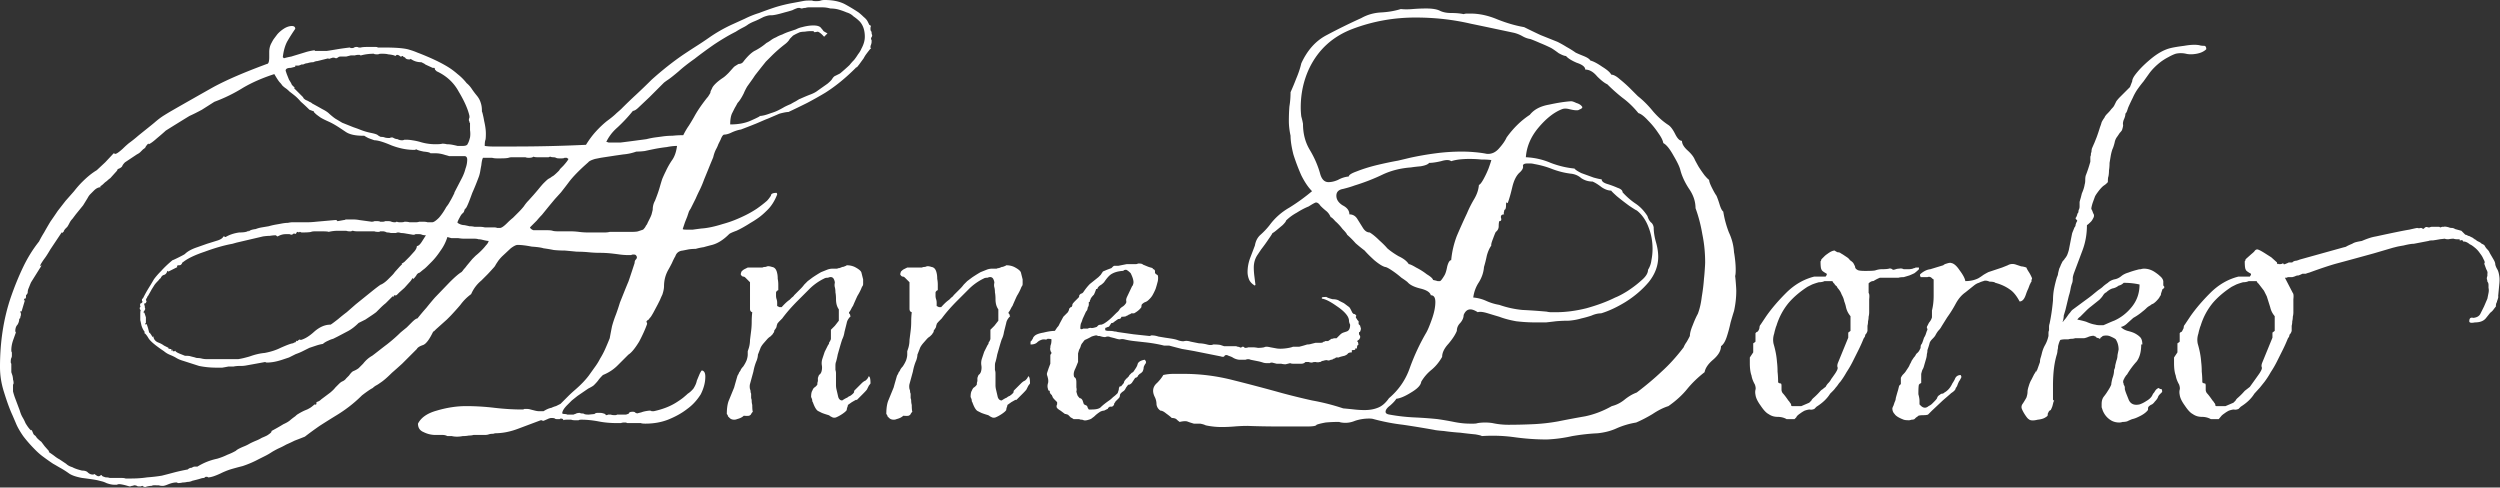
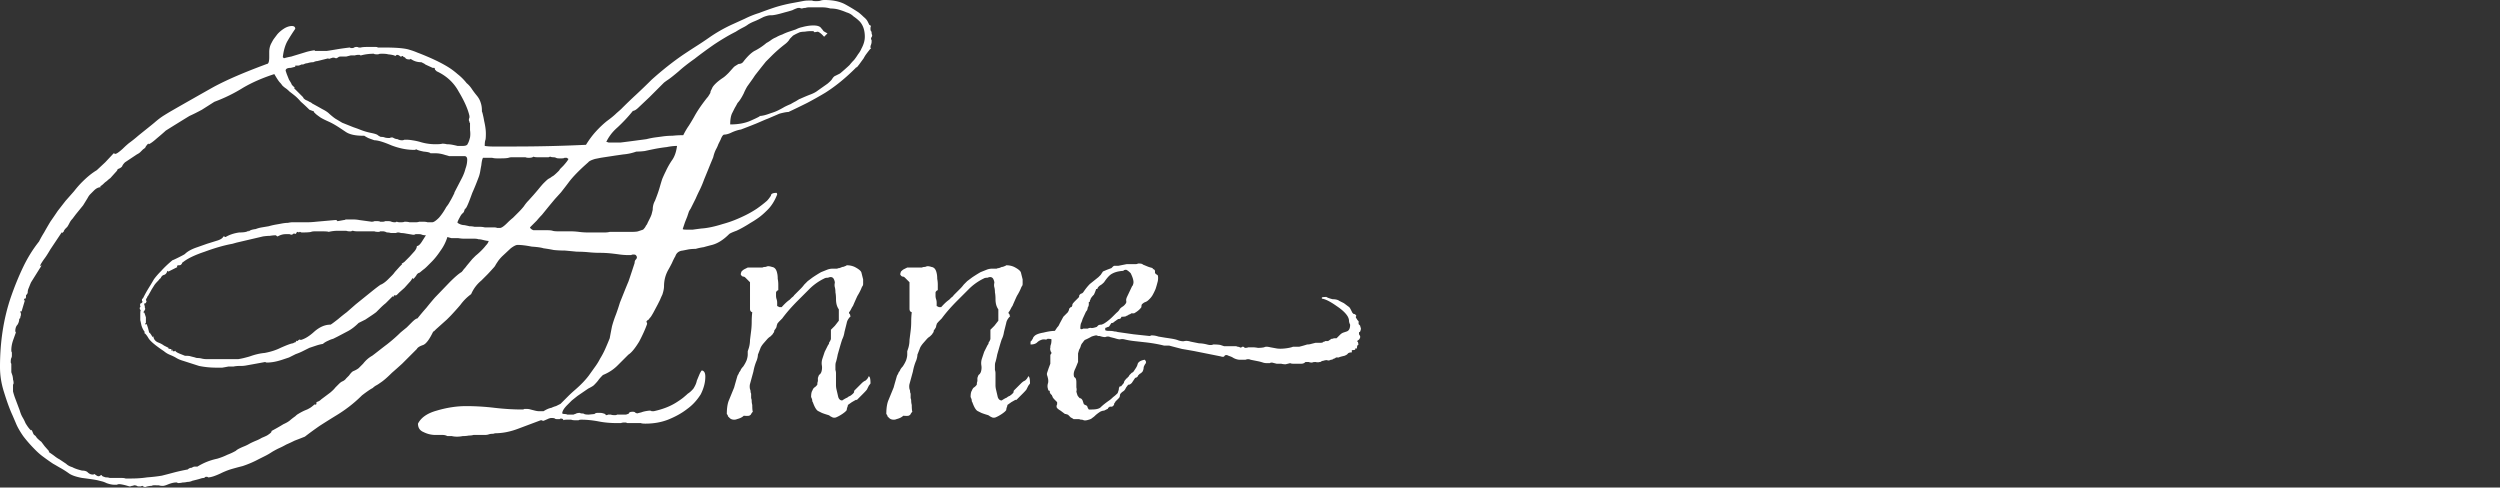
<svg xmlns="http://www.w3.org/2000/svg" xml:space="preserve" style="fill-rule:evenodd;clip-rule:evenodd;stroke-linejoin:round;stroke-miterlimit:2" viewBox="0 0 2210 431">
  <rect x="0" y="0" width="2210" height="431" fill="#333333" stroke="none" />
  <path d="M128.5 430.5c-1 0-1.833-.333-2.5-1-.333 0-.833.167-1.5.5H123c-1 0-1.667-.167-2-.5-.667-.333-1.5-.5-2.5-.5-.667.333-1.333.5-2 .5-.667.333-1.333.5-2 .5l-3.5-1c-2.667-.667-4.5-1-5.5-1s-1.667.167-2 .5H101c-2 0-4.333-.5-7-1.5a19.503 19.503 0 0 0-4-1.5l-4-1a111.925 111.925 0 0 0-6-1 431.853 431.853 0 0 0-7.5-1c-5.333-1-9.167-2.333-11.5-4a82.192 82.192 0 0 0-7-4.5c-1.333-.667-5.667-3.333-7-4-3-2-5.833-4-8.5-6-2.333-1.667-4.667-3.667-7-6-4.333-4.333-8-8.5-11-12.5-3-4.333-5.167-8.167-6.5-11.5l-3-7c-2.333-5-4.833-11.833-7.5-20.5-2.333-7.333-3.5-14.667-3.5-22 0-22.333 3.167-42.833 9.5-61.5 3.333-9.667 7-18.667 11-27 4-8.333 8.667-15.833 14-22.5a96.508 96.508 0 0 1 4.5-8c1.667-3 3.5-6.167 5.5-9.5 2.333-3.333 4.5-6.5 6.5-9.5l7-9c2.667-3 5.167-5.833 7.5-8.5 2.333-3 4.667-5.667 7-8 4.667-4.667 9-8.167 13-10.5l7.5-7 7.5-8c.333 0 .667.167 1 .5h.5c1 0 3.167-1.5 6.5-4.5a82.208 82.208 0 0 1 5.5-5c2.333-1.667 4.667-3.5 7-5.5 2.667-2.333 13.333-10.667 16-13s5.333-4.333 8-6a222.267 222.267 0 0 1 7.5-4.5c6.333-3.667 31-17.667 37-21 6.333-3.333 13-6.5 20-9.5s14.5-6 22.5-9l4-1.5c1.333 0 2-2 2-6V46c0-3 .667-5.667 2-8 .667-1.333 1.333-2.5 2-3.5l3-4c1.667-2 3.833-3.833 6.5-5.5 2.333-1.333 4.5-2 6.5-2s3 .833 3 2.5c-2.333 3.333-4.667 7-7 11-2 3.667-3.333 8.333-4 14l1 1c2.333-.667 4.5-1.167 6.5-1.5 2-.667 11-3.333 13-4a52.367 52.367 0 0 1 7-1.5c.667 0 1 .167 1 .5H289c2.667-.333 10.167-1.667 12.5-2 2.333-.333 4.833-.667 7.5-1 .333 0 .667.167 1 .5h1c1 0 1.667-.167 2-.5.667-.333 1.333-.5 2-.5 1 0 1.667.167 2 .5h2c1-.333 3-.5 6-.5h7c1 0 1.667.167 2 .5h5.5c11 0 18.5.667 22.5 2 2.333.667 4.667 1.5 7 2.5 2.667 1 5.167 2 7.5 3 4 1.667 7.667 3.333 11 5 3.333 1.667 6.333 3.333 9 5 2.667 1.667 5.333 3.667 8 6 3 2.333 5.667 5 8 8 1.667 1.333 3.167 3 4.5 5 1.333 2 2.833 4 4.5 6 1.667 2 2.833 4.167 3.5 6.5.667 2 1 4.167 1 6.5v1c.333.667.667 1.833 1 3.5.333 1.333.667 3 1 5 1 4.333 1.5 8 1.5 11 0 3.333-.167 5.333-.5 6-.333 1-.5 2.667-.5 5 2.333.333 4.5.5 6.5.5h20.5c20.333 0 41.167-.5 62.5-1.5 2.667-4.333 5.5-8.167 8.5-11.5 3.333-3.667 6.667-6.833 10-9.5 3.667-2.667 6.5-5 8.5-7 2.333-2 3.833-3.333 4.5-4a451.67 451.67 0 0 1 13-12.5 505.371 505.371 0 0 0 13.5-13c9.667-8.667 19.167-16.167 28.5-22.5 4-2.667 7.833-5.167 11.5-7.5a286.476 286.476 0 0 0 10.5-7 131.268 131.268 0 0 1 21-12l11-5c4-2 8.167-3.667 12.5-5 4.333-1.667 9-3.333 14-5 5.333-1.667 10.833-3 16.5-4l8-1.5c1.667-.333 3.167-.5 4.5-.5h4c.333.333 1.5.5 3.5.5s3.333-.167 4-.5c1-.333 2.167-.5 3.5-.5 7 0 12.833 1.167 17.5 3.5A154.83 154.83 0 0 1 759 11a54.444 54.444 0 0 1 4.5 4c1.667 1.333 2.833 2.667 3.5 4l1.5 3c.667.333 1.167.667 1.5 1-.333.333-.5 1.167-.5 2.5 0 1 .167 1.667.5 2 .333.333.5.833.5 1.5s.167 1.333.5 2c0 1-.333 1.833-1 2.5 0 1 .167 1.667.5 2V37c0 .667-.167 1.5-.5 2.5-.333.667-.5 1.333-.5 2v.5c0 .333.167.5.5.5v.5h-.5a186.734 186.734 0 0 0-3.5 4.5 26.297 26.297 0 0 0-2.5 4l-4 5.5-2 2.5c-.667 0-1 .167-1 .5-9 9-18 16.333-27 22-5 3-10.333 6-16 9a769.105 769.105 0 0 1-16.5 8c-1.667 0-4.333.5-8 1.5l-10.5 4.5c-2 .667-10 4.333-12 5-2.333 1-9.833 3.833-11.5 4.5-2.333.333-5 1.167-8 2.5-2.667 1.333-5 2-7 2-1 .333-2 1.833-3 4.5l-2 4c-.333 1-.833 2.167-1.5 3.5-1.333 2.333-2.333 5-3 8l-2.5 6c-2 5-3.833 9.5-5.5 13.5-1.333 3.667-2.667 6.833-4 9.5a142.05 142.05 0 0 0-3.5 7.5l-4.5 9c-.667 1-1.167 1.833-1.5 2.5l-1.5 4.5-2 5-2 6c.333.333 1.333.5 3 .5h6c2.333-.333 4.833-.667 7.5-1 5.333-.333 11.667-1.667 19-4 3.667-1 7.167-2.167 10.5-3.5a131.647 131.647 0 0 0 10-4.5c3.333-1.667 6.5-3.5 9.5-5.5 3.333-2.333 6.333-4.667 9-7 1-1 2.167-2.5 3.5-4.5 0-1.667 1.667-2.5 5-2.5.333.333.5.833.5 1.5-2.333 6-5.5 10.833-9.5 14.5-2.333 2.333-4.667 4.333-7 6a82.192 82.192 0 0 1-7 4.5c-4.667 3-8.833 5.333-12.5 7-3.667 1.333-5.833 2.333-6.5 3-5 5-10 8.167-15 9.5a233.155 233.155 0 0 0-7.5 2 52.367 52.367 0 0 0-7 1.5c-2.333 0-4.5.167-6.5.5l-5 1c-3.333.333-5.5 2-6.5 5-1 1.667-2 3.667-3 6-1 2-2.167 4.167-3.5 6.5-2.333 4.333-3.5 9-3.5 14 0 2-.5 4.5-1.5 7.5a59.486 59.486 0 0 0-2 4.5l-2 4-4 7.5c-1.333 2.333-2.167 3.667-2.5 4-.667.667-1.167 1.333-1.5 2-.333 0-1 .5-2 1.5 0 .667.167 1.167.5 1.5v1c-1.667 4.667-4 9.833-7 15.5-3.667 6-6.833 9.833-9.5 11.5L546 323c-3.667 3.667-8 6.5-13 8.5-2 2-3.333 3.5-4 4.5-.667 1-2 2.5-4 4.5-.667.667-2.333 1.667-5 3l-9.5 6.5-5 4-4 4c-3 3-4.5 5.5-4.5 7.5.667.333 1.333.5 2 .5 1 0 1.833.167 2.5.5h5.5c.667-.333 1.167-.5 1.5-.5 1-.667 2.333-1 4-1 .667.333 1.333.5 2 .5 1 0 1.667.167 2 .5.667.333 2 .5 4 .5l5-.5c.667-.667 1.5-1 2.5-1h2.5c1 0 2 .167 3 .5 1.333.333 2 .833 2 1.5 1 0 1.667-.167 2-.5h2.5c.667.333 1.833.5 3.5.5 1 0 1.667-.167 2-.5h7.5c.667 0 1.667-.333 3-1 0-1 1.167-1.5 3.5-1.5.667 0 1.333.167 2 .5 0 .333.167.5.5.5.333 0 .667.167 1 .5l4-1c1.667-.667 4-1.167 7-1.5 1 0 1.667.167 2 .5h2c7.667-1.667 14.167-4.167 19.5-7.5 2.667-1.667 4.833-3.167 6.5-4.5 2-1.667 3.333-2.833 4-3.5 1.667-1 3.333-2.5 5-4.5 1.667-2.667 2.667-5 3-7l2.5-6c1-2 1.667-3 2-3 2 .333 3 2.167 3 5.5 0 5-1.333 10.167-4 15.5-3.333 5.333-7.333 9.667-12 13-4.667 3.667-10.333 6.833-17 9.5-6 2.333-12.667 3.5-20 3.5-2 0-3.333-.167-4-.5H555c-.667 0-1.167-.167-1.5-.5H552c-1.333 0-2.333.167-3 .5h-4c-5.667 0-11-.5-16-1.5-5.333-1-10.333-1.5-15-1.5-1.333 0-2.167.167-2.5.5h-3c-1.667 0-2.833-.167-3.5-.5h-3.5c-2 0-3.167.167-3.5.5 0-1-.833-1.5-2.5-1.5-.333.333-.667.5-1 .5h-2c-1 0-1.667-.167-2-.5-.333-.333-1.333-.5-3-.5-1 0-2.167.333-3.5 1l-3.5 1.5c-.667 0-1.167-.167-1.5-.5h-1l-20 7.5c-7 2.667-13.833 4-20.5 4-.667.333-1.5.5-2.5.5s-2 .167-3 .5c-1 .333-2.167.5-3.5.5h-10c-1 .333-2.333.5-4 .5-1.667.333-3.5.5-5.5.5-1.667.333-3.333.5-5 .5-1.667 0-3.167-.167-4.5-.5h-4c-1.333-.667-2.667-1-4-1H385c-3.667 0-7.167-.833-10.5-2.5-3.333-1.333-5-3.833-5-7.5 2.667-5.333 8.167-9.167 16.5-11.5 9-2.667 17.667-4 26-4 8.333 0 16.667.5 25 1.5 8.667 1 16.833 1.5 24.5 1.5 1 0 1.667-.167 2-.5h2c1.333 0 2.5.167 3.5.5l4 1c1.333.333 2.5.5 3.5.5h4c2.667-1.667 5-2.667 7-3a19.503 19.503 0 0 1 4-1.5l4-2 6.5-6.5c2-2 4.167-4 6.5-6 5-4.333 9-8.5 12-12.5l5-7c2-2.667 3.667-5.333 5-8a68.444 68.444 0 0 0 4.5-8.5c1.333-3 2.667-6.167 4-9.5a609.067 609.067 0 0 1 2-10.5c1-3.667 2.167-7.167 3.5-10.5 1.333-3.667 2.5-7.167 3.5-10.5l4-10c1.333-3.333 2.5-6.167 3.5-8.5 1-2.667 5.5-16.5 5.5-16.5 0-1.333.333-2.333 1-3 .667-.667 1-1.333 1-2s-.333-1.333-1-2c-.333-.333-1-.5-2-.5s-1.667.167-2 .5h-2.5c-2.333 0-4.833-.167-7.5-.5-2.333-.333-5-.667-8-1-3.333-.333-6.667-.5-10-.5-3 0-6.167-.167-9.5-.5a105.7 105.7 0 0 0-10.5-.5 1170.42 1170.42 0 0 0-10.5-1c-3.333 0-6.667-.167-10-.5-3.333-.667-6.333-1.167-9-1.5-2-.667-5.5-1.167-10.5-1.5-5-1-9.167-1.5-12.5-1.5-1.333 0-3.333 1-6 3l-7.5 7a37.586 37.586 0 0 0-3.5 4l-2 3c-.667 1.333-1.333 2.333-2 3-.333.333-4 4.5-6 6.5l-5 5c-4 3.333-7 7.333-9 12a42.81 42.81 0 0 0-9.5 9.5c-1.333 1.667-7.333 8.333-9 10l-3 3-9.5 8.5-2 2h-.5c-3.333 7-6.333 11-9 12-3 1-4.833 2.167-5.5 3.5l-13 13c-3.667 3.333-6.667 6-9 8-4.333 4.333-7.833 7.333-10.5 9a26.297 26.297 0 0 1-4 2.5c-1 .667-1.833 1.333-2.5 2-2 1-5.167 3.167-9.5 6.5-7 7-15 13.167-24 18.5a816.632 816.632 0 0 0-13.5 8.5 321.44 321.44 0 0 0-13 9.5 449.208 449.208 0 0 1-9 3.5 142.05 142.05 0 0 1-7.5 3.5 68.59 68.59 0 0 1-7 3.5c-2 1-3.833 2-5.5 3-2 1.333-4 2.5-6 3.5l-6 3c-4.333 2.333-9 4.333-14 6-4 1-7.667 2-11 3-3 1-5.833 2.167-8.5 3.5-5 2.333-8.667 3.5-11 3.5-.333-.333-.667-.5-1-.5h-1c-.333 0-.833.333-1.5 1-1 0-2 .167-3 .5-1 .333-2.167.667-3.5 1l-4 1c-1.333.667-2.833 1-4.5 1-1.333.333-2.667.5-4 .5-1.333.333-2.667.5-4 .5-.333 0-.667-.167-1-.5h-1c-1.667 0-3.833.5-6.5 1.5-2.333 1-4 1.5-5 1.5-1.667 0-2.833-.167-3.5-.5H136c-.667 0-1.333.167-2 .5-1.667 0-3.5.333-5.5 1ZM538 126h10.5c3-.333 13.167-1.667 15.5-2 2.667-.333 5.167-.667 7.5-1 2.667-.667 5.167-1.167 7.5-1.5 2.667-.333 5.167-.667 7.5-1 2.667-.333 5.333-.5 8-.5 3-.333 6.167-.5 9.5-.5 1.667-3.333 3.333-6.167 5-8.5a222.267 222.267 0 0 0 4.5-7.5c2.667-5 6.5-10.667 11.5-17 .667-.667 1.167-1.333 1.5-2 .667-1 1.167-1.833 1.5-2.5 0-.667.167-1.333.5-2l1-2c.333-1 1.333-2.333 3-4 1.667-1.667 4-3.5 7-5.5 1-.667 2.5-2 4.5-4l4.5-5c.667-.667 1.333-1.167 2-1.5 1-.667 1.833-1.167 2.5-1.5 2 0 3.5-.833 4.5-2.5 4-5 7.5-8.167 10.5-9.5 3.667-2 6.833-4.167 9.5-6.5a26.297 26.297 0 0 0 4-2.5c1.333-1 2.833-1.833 4.5-2.5 1.667-1 3.5-1.833 5.5-2.5 2-1 4-1.833 6-2.5l6-2c2-1 3.833-1.667 5.5-2 3.667-1 7-1.5 10-1.5 3.667 0 6 .833 7 2.5.667.667 1.333 1.5 2 2.5 1 .667 2.167 1.333 3.5 2l-3 3c-2-2.333-3.833-3.833-5.5-4.5l-3 .5-1-1h-1.5c-2.333 0-4.333.167-6 .5-1.667 0-3.167.167-4.5.5-2.333 1-4.333 2-6 3l-2 2c-.667.667-1.167 1.333-1.5 2A17.43 17.43 0 0 1 694 39c-4.333 3.333-8.333 6.833-12 10.5l-5 5-4 5-5.5 7-2 3-5 7c-1.333 2.333-2.333 4.333-3 6-2 4-3.833 6.833-5.5 8.5a68.259 68.259 0 0 1-2.5 4.5l-2 4c-1.333 2.333-2 5.833-2 10.5 7.333 0 13.5-1.167 18.5-3.5 6-2.667 8.5-4 7.5-4 2.333 0 5.667-.833 10-2.5 2.333-.667 4.5-1.5 6.5-2.5s3.833-2 5.5-3c2-1 3.833-1.833 5.5-2.5 1.667-1 3.167-1.833 4.5-2.5 2.667-1.667 3.833-2.333 3.5-2 3.667-1.667 6.833-3 9.5-4s4.833-2.167 6.5-3.5l8.5-6c2-1.667 3.333-3 4-4 1-1.667 2-2.667 3-3l4-2c1.333-1 7.167-6.167 8.5-7.5a54.444 54.444 0 0 1 4-4.5 45.541 45.541 0 0 0 3.5-5c1.333-1.667 2.333-3.333 3-5 2-3.667 3-7.167 3-10.5 0-5.667-1.5-10.167-4.5-13.5a35.95 35.95 0 0 0-5.5-4.5c-1.667-1.667-3.667-2.833-6-3.5a58.778 58.778 0 0 0-7-2.5c-2.333-.667-4.833-1-7.5-1-2.333-.667-4.667-1-7-1h-12c-1 0-2 .167-3 .5-1 0-2 .167-3 .5-.667 0-1.333-.167-2-.5h-1.5c-1.333.333-3 1-5 2-2 .667-4.333 1.333-7 2-5.667 1.667-9.5 2.5-11.5 2.5h-1c-1.333 0-3.333.5-6 1.5l-4 2a59.486 59.486 0 0 1-4.5 2 35.015 35.015 0 0 0-5 2.5 26.297 26.297 0 0 1-4 2.5c-2.667 1.333-5 2.667-7 4a148.838 148.838 0 0 0-10 5.5c-3.333 2-6.5 4-9.5 6-6.667 4.667-12.333 8.833-17 12.5-5.667 4-10.333 7.667-14 11-4.333 3.667-7.5 6.167-9.5 7.5-1 .667-2.167 1.5-3.5 2.5l-13 13-9 8.5c-2.333 2.333-4.167 3.5-5.5 3.5-4 5-8.5 9.833-13.5 14.5-2.667 2.333-4.833 4.667-6.5 7-1.667 2.333-2.833 4.333-3.5 6 .667 0 1.333.167 2 .5Zm-129 3c2.667 0 4.167-.667 4.5-2 .667-1 1.333-2.833 2-5.5.333-2 .333-4.167 0-6.5v-6.5h-.5v-1c-.333-.333-.5-.833-.5-1.5s.167-1.333.5-2v-1.5c-1.333-6-4.5-13.167-9.5-21.5-4.333-8-10.833-14-19.5-18l-1.5-1.5c0-.667-.167-1.167-.5-1.5h-1.5s-5.833-2.667-6.5-3c-.333-.333-.833-.667-1.5-1l-2-1c-3.667 0-6.833-1-9.5-3l-.5.5h-1c-1.333 0-2.333-.333-3-1-.333-.667-.833-1-1.5-1l-1-1c-.667 0-1 .167-1 .5h-1c-1-1-2-1.5-3-1.5-.333 0-.833.333-1.5 1-1-.667-3.167-1.167-6.5-1.5-1-.333-2.833-.5-5.5-.5-1.667 0-2.667.167-3 .5h-2c-1 0-1.667-.167-2-.5-4 0-7.833.5-11.5 1.5-.333 0-.667-.167-1-.5h-1.5c-.667 0-1.667.167-3 .5H310l-4 1h-5c-.667 0-1.333.167-2 .5 0 .333-.167.5-.5.5-.333 0-.667.167-1 .5-.667 0-1.333-.167-2-.5H294l-3 1h-.5c-.333 0-.333-.167 0-.5l-10 2.5c-1 0-2.167.333-3.5 1-1.333 0-2.667.167-4 .5-1 .333-1.833.5-2.5.5-1 .333-1.833.667-2.5 1h-1.5c-1.333.667-2.333 1-3 1H261v1l-4 1c-3 0-4.5.833-4.5 2.5l1 3 2 5c1.333 2 2.167 3.5 2.5 4.5l2.5 2.5-.5.5 8 8c0 .667.833 1.5 2.5 2.5 1 .333 2 .833 3 1.5 1 .333 1.833.833 2.5 1.5 3.667 2 6.667 3.667 9 5 2.667 1.333 4.667 2.667 6 4 3 2.667 5.167 4.333 6.5 5l5 3 10 4c2 .667 3.833 1.333 5.5 2 3.333 1.333 6.667 2.333 10 3 1.667.333 3 .667 4 1 1 .333 1.667.667 2 1 .333.333 1.167.833 2.5 1.5 1.667 0 2.833.167 3.5.5 1 .333 2.333.5 4 .5.667 0 1.167-.167 1.5-.5h1.5l2 1c1 .333 1.833.5 2.5.5 1 .667 2.333 1 4 1 .667 0 1.333-.167 2-.5h1.5c1.667 0 3.5.167 5.5.5 2.333.333 4.667.833 7 1.5 4.333 1.333 8.833 2 13.5 2 3 0 5-.167 6-.5 1.333 0 2.667.167 4 .5 1.667 0 3.333.167 5 .5a97.5 97.5 0 0 1 4.5 1h4.5ZM115.5 423c5.333 0 10.167-.333 14.5-1 4.667-.333 9-.833 13-1.5 4-1 7.833-2 11.5-3 4-1 7.833-1.833 11.5-2.5 1-1 2.167-1.5 3.5-1.5 1-.667 1.833-1 2.5-1h2.5c5.333-3.333 11.167-5.667 17.5-7 3.333-1 6.333-2.167 9-3.5 2.667-1 5.167-2.167 7.5-3.5.667-.667 1.667-1.333 3-2a59.486 59.486 0 0 1 4.5-2 35.015 35.015 0 0 0 5-2.5c2-1 3.833-1.833 5.5-2.5a35.015 35.015 0 0 0 5-2.5 59.486 59.486 0 0 0 4.5-2c2.667-1.667 4-2.833 4-3.5v-.5c4.333-2.333 7.833-4.333 10.5-6 3-1.333 5.167-2.667 6.5-4 1.667-1.333 3-2.333 4-3 1-1 1.833-1.667 2.5-2 2.667-1.667 5.333-3 8-4 1.333-.667 2.5-1.333 3.5-2 1.333-1 2.333-1.833 3-2.5.333 0 .5.167.5.5l.5-.5c.333 0 .667-.167 1-.5l-.5-.5c0-.667.5-1.167 1.5-1.5 1-.333 2-1 3-2l8-6c2-1.667 3.5-3.167 4.5-4.5l3-3c1.333-1.333 2.5-2.167 3.5-2.5 1.333-.667 2.333-1.5 3-2.5l2.5-2.5c1.667-2.333 3-3.667 4-4 1.667-.667 3.167-1.5 4.5-2.5l4-4c2.333-3 5-5.333 8-7 2.333-1.667 10.667-8.333 13-10 4.667-3.667 8.667-7.167 12-10.5 2-1.667 3.833-3.167 5.5-4.5l4.5-4.5c2.333-2.333 4-3.5 5-3.5 2.667-3.333 5.333-6.5 8-9.5a268.922 268.922 0 0 1 7.5-9l13-13.5c4.667-4.667 8.167-7.667 10.5-9 .667-.667 1.333-1.5 2-2.5 1-1 1.833-2 2.5-3l5-6 3-3a60.765 60.765 0 0 0 5-4.5c1.667-1.667 3-3.167 4-4.5 1.333-1.333 2.167-2.667 2.5-4-1 0-2.833-.333-5.5-1-1.333-.333-2.5-.5-3.5-.5-1-.333-2.167-.5-3.5-.5h-9c-1.667 0-3.5-.167-5.5-.5h-6a48.086 48.086 0 0 1-3.5-1 40.52 40.52 0 0 1-6 12 78.68 78.68 0 0 1-4 5.5 54.444 54.444 0 0 1-4 4.5l-4 4c-1.333 1.333-2.5 2.333-3.5 3l-3 2.5c-1.333.333-2.333 1.167-3 2.5-.667 1-1.5 2-2.5 3-.333 0-.5-.167-.5-.5h-.5a13.36 13.36 0 0 1-2.5 3.5l-4.5 5-4.5 4-2 2c-.667.667-1.333.833-2 .5-.667 0-1 .5-1 1.5-.333-.333-.667-.5-1-.5l-6 6a54.444 54.444 0 0 0-4.5 4l-4 4c-1.333 1-2.5 1.833-3.5 2.5l-6 4-6 3c-3 3-6 5.333-9 7l-9.5 5-4 2a19.503 19.503 0 0 0-4 1.5c-2.333 1-4 2-5 3-2 .333-4 .833-6 1.5l-6 2-6 3c-2 1-4 1.833-6 2.5l-6 3-6 2c-5 1.667-9.5 2.5-13.5 2.5-.667 0-1.167-.167-1.5-.5 0 0-14.5 2.667-16.5 3-1.667.333-3.333.5-5 .5h-1.5c-1.667 0-3.333.167-5 .5H202c-1.667.333-3.5.667-5.5 1H191c-5 0-10-.5-15-1.5l-14-4.5c-2.333-.667-4.333-1.5-6-2.5a35.015 35.015 0 0 0-5-2.5c-1.667-.667-3-1.333-4-2s-1.667-1.167-2-1.5c-4-2.667-7.167-5-9.5-7s-3.833-3.667-4.5-5c-1.667-2.667-2.833-4-3.5-4l.5-1c-1.333-1.667-2.333-3.667-3-6a97.5 97.5 0 0 0-1-4.5v-5c0-2.333.167-3.667.5-4-.667 0-1-.667-1-2 .667-.667.833-1.167.5-1.5-.333-1-.167-1.833.5-2.5h.5l1-1c0-.333-.167-.667-.5-1v-1.5l1-1c1.667-3.333 3.333-6.333 5-9a222.267 222.267 0 0 0 4.5-7.5c1.667-2.333 3.833-4.833 6.5-7.5 2.667-3 6-6.167 10-9.5.333 0 2.167-.833 5.5-2.5s5.167-2.667 5.5-3c2.333-2.333 6-4.333 11-6l8.5-3 8-2.5c3.667-1 5.833-2.333 6.5-4 .667 0 1.167.167 1.5.5h.5c1.667-1 3.5-1.833 5.5-2.5s4.167-1.167 6.5-1.5c4.333 0 7-.5 8-1.5.333 0 .333.167 0 .5h.5c1-1 3-1.667 6-2 1.667-.667 3.5-1.167 5.5-1.5l6-1c2.333-.667 4.5-1.167 6.5-1.5 2-.333 3.833-.667 5.5-1 2-.333 3.667-.5 5-.5 1.667-.333 2.833-.5 3.5-.5h13c2.667 0 5.5-.167 8.5-.5l17-1.5c.667 0 1.167.167 1.5.5 0 .333.167.5.5.5l5.5-1c.667 0 1.167-.167 1.5-.5h6.5c2 0 3.833.167 5.5.5l11 1.5c1 0 1.833-.167 2.5-.5h2.5c1.333 0 2.167.167 2.5.5h2.5c.667 0 1.333-.167 2-.5h3c1 0 1.833.167 2.5.5 1 .333 2 .5 3 .5.667 0 1.167-.167 1.5-.5h.5c.333.333 1.333.5 3 .5 2 0 3.167-.167 3.5-.5 2 0 3.5.167 4.5.5h5c1.667 0 2.833-.167 3.5-.5h3.5c1.667 0 3 .167 4 .5h4c1.333 0 3.333-1.333 6-4 2.333-2.667 4.5-5.833 6.5-9.5 1.333-1.667 2.333-3.167 3-4.5 1-1.667 1.833-3.167 2.5-4.5l1.5-3c.333-.667.333-.833 0-.5l7-13.5c1.333-2.667 2.333-5.333 3-8 1-2.667 1.5-5.333 1.5-8 0-1.667-.667-2.667-2-3h-14c-1-.333-2.167-.667-3.5-1-3-1-5.833-1.5-8.5-1.5h-4.5c-.333-.667-2.333-1.167-6-1.5-3.333-.667-5.5-1.333-6.5-2-.333 0-.667.167-1 .5h-1c-6.333 0-13-1.333-20-4-7-3-12-4.5-15-4.5-2-.667-3.833-1.333-5.5-2-1.333-.667-2.5-1.333-3.5-2h-1c-7 0-12.167-1.167-15.5-3.5l-4.5-3c-4-2.667-7.5-4.667-10.5-6-3-1.333-5.333-2.5-7-3.5-3.333-2.333-5-3.667-5-4-.667-.333-1-.833-1-1.5l-4-1.5c-2.667-2.667-5.167-5-7.5-7-2-2.333-3.833-4.167-5.5-5.5A186.734 186.734 0 0 0 256 81c-1.333-1.333-2.5-2.333-3.5-3-1-.667-2-1.5-3-2.5-.667-1-1.333-1.833-2-2.5-1-1-2.667-3.5-5-7.5-10.333 3.333-19.5 7.333-27.5 12-8 5-16.5 9.167-25.5 12.5l-11 7c-3.667 2-7.333 3.833-11 5.5-3.333 2-17.333 10.667-21 13-1 1-5.833 5.167-7.5 6.5-3.333 3-5.833 4.833-7.5 5.5 0-.333-.167-.5-.5-.5l-1 1c0 .333-.333.667-1 1 0 1-.833 2-2.5 3l-2.5 2.5c-.667.667-1.667 1.333-3 2l-10.5 7c-1.333 1.333-2.167 2.5-2.5 3.5-.667 1-2 1.833-4 2.5 0 .667-.667 1.667-2 3l-4.5 5c-1 .667-2 1.5-3 2.5-1 .667-1.833 1.333-2.5 2-1.667 1.667-2.833 2.5-3.5 2.5.333.333.5.667.5 1-2 0-4 1-6 3l-3 3c-1 1-1.833 2.167-2.5 3.5l-4 6.5-6.5 8-3 4c-1 1-1.833 2.167-2.5 3.5-.667 1.333-1.333 2.5-2 3.5l-2 2-1 1.5v.5L55 206c0-.333-.167-.5-.5-.5l-10 15c-2.333 4-4.167 6.833-5.5 8.5-2.333 3.333-3.5 5.333-3.5 6 0 .333.333.167 1-.5.333 0-.167 1-1.5 3l-7.5 12c-.667 1.333-2.167 5.333-2.5 6-.333 1-.5 2-.5 3 0 .667-.5 1.5-1.5 2.5 0 2-.167 3-.5 3-.333-.667-.833-.167-1.5 1.5h1l-3 10-.5-.5-1 1h.5c.333 0 .5.667.5 2 0 .667-.167 1.333-.5 2 0 .667-.167 1.333-.5 2 0-.333-.167-.5-.5-.5v.5c0 1.667-.5 3.333-1.5 5-1.333 1.333-2 3.333-2 6 .333.333.5.667.5 1l-2.5 7c-1 3-1.5 5.833-1.5 8.5 0 1 .167 1.667.5 2v3c0 .667-.167 1.333-.5 2-.333.667-.5 1.833-.5 3.5 0 .667.167 1.167.5 1.5v7.5l1 3c.333 1.333.5 2.5.5 3.5.333 1 .5 2 .5 3 0 .667-.167 1.167-.5 1.5v6c.333 1.333.833 3 1.5 5l4.5 12c.667 2.333 1.5 4.333 2.5 6 1 1.667 1.833 3.333 2.5 5 2 3.333 3.667 5.5 5 6.5l.5-.5 1.5 3.5A3.264 3.264 0 0 0 31 385c.667.667 1.167 1.333 1.5 2 1.667 1.667 3 2.833 4 3.5l3 4 4 4.5-.5.5c2 1.333 3.667 2.5 5 3.5 1.667 1.333 3.167 2.333 4.5 3l6 4c1.333 1.333 3.167 2.333 5.5 3 1.667 1 4.5 2 8.5 3 2.333 0 4 .5 5 1.5 1.333 1.333 2.833 2 4.5 2 .667 0 1.167-.167 1.5-.5 1.667 1.333 2.833 2 3.5 2 .667 0 1.167-.167 1.5-.5.333-.333.833-.5 1.5-.5 0 .667.667 1.167 2 1.5.667.333 1.333.5 2 .5 1 0 2 .167 3 .5h10c2 0 3.333.167 4 .5h4.5ZM520 205.5h14.5c1.667 0 3.167-.167 4.5-.5h18c3.667 0 6-.167 7-.5l4.5-1.5c1.333-1.333 2.167-2.5 2.5-3.5.667-.667 1.167-1.5 1.5-2.5l2-4c.667-1.333 1.167-2.5 1.5-3.5l1-4c0-3 .667-5.667 2-8 2-5 3.5-9.333 4.5-13 .667-2.333 1.333-4.5 2-6.5 1-2.333 2-4.5 3-6.5a65.667 65.667 0 0 1 6-10.5c2-3 3.333-7 4-12-2.667 0-5.667.333-9 1-3 .333-6.333.833-10 1.5-3.333.667-6.5 1.333-9.5 2-2.667.333-5.167.5-7.5.5a44.25 44.25 0 0 1-11.5 2.5l-7 1c-2 .333-11 1.667-13 2l-5 1c-3.333 1-5.333 2-6 3-8 7-13.833 13-17.5 18-2 2.667-3.667 4.833-5 6.5-1 1.333-1.667 2.167-2 2.5l-5 5.5-5 6-6.5 8c-1.333 1.333-2.833 3-4.5 5l-6 6c.333 1 1.333 1.833 3 2.5h12c2.333 0 4 .167 5 .5 1 .333 2.833.5 5.5.5h11c2 0 4.333.167 7 .5 2.667.333 5.333.5 8 .5Zm-78-4c1.333 0 3.5-1.5 6.5-4.5a60.765 60.765 0 0 1 5-4.5l5-5a60.765 60.765 0 0 0 4.5-5c1.333-2 2.667-3.667 4-5l4.5-5c2.333-2.667 4.167-4.833 5.5-6.5 1.667-2 2.833-3.333 3.5-4 2.333-2.333 3.833-3.667 4.5-4 1.333-.667 2.333-1.333 3-2 .667 0 2.667-1.667 6-5 .333-.333.667-.833 1-1.5l3-3c2.667-3 4.167-5 4.5-6l-1.5-1h-2c-.333.333-1.167.5-2.5.5H494c-1 0-1.833-.167-2.5-.5-.667-.333-1.5-.5-2.5-.5s-1.833-.167-2.5-.5c-.333 0-.833.167-1.5.5h-10.5c-1 0-2-.167-3-.5-.667.667-2 1-4 1-1.333 0-2.333-.167-3-.5h-12c-1 0-2 .167-3 .5-1.333.333-3.5.5-6.5.5h-4c-1.333 0-2.667-.167-4-.5h-8c-.667 1-1.167 3.167-1.5 6.5-.333 1.667-.667 3.5-1 5.5-.333 2-.833 3.833-1.5 5.5-2 5.333-3.833 9.833-5.5 13.5-1.333 3.667-2.333 6.333-3 8-1.333 3.333-2.333 5.333-3 6l-.5.5c0-.333.167-.667.5-1 0-.667-.5.5-1.5 3.5l-1.5 1.5c-.667.667-1.333 1.667-2 3-1.667 3-2.333 4.667-2 5 2 1.333 4 2 6 2a97.5 97.5 0 0 1 4.5 1c1.667 0 3.167.167 4.5.5h4.5c1.667 0 3.167.167 4.5.5h8c1.333 0 2.333.167 3 .5h2.5Zm-258.5 116h27c2-.333 3.667-.667 5-1 2.667-.667 4.5-1.167 5.5-1.5 4.667-1.667 9-2.667 13-3 5.333-1 10-2.5 14-4.5 6-2.667 9.667-4 11-4 1-.667 1.833-1 2.5-1h1-1v-.5l1-1c0 .333.167.5.5.5l1-1c.333 0 .667-.167 1-.5.333.333.667.5 1 .5 3.667-1 7.667-3.5 12-7.5 4.667-4 9.333-6 14-6 0 .333 2.333-1.333 7-5 2.333-2 4.833-4 7.5-6l8-7 15.5-12.5c4.667-3.667 7-5.333 7-5 2-1 4-2.5 6-4.5l3.5-3.5c1-1 1.833-2 2.5-3l4.5-5 2-2-.5-.5c.333 0 1.167-.5 2.5-1.5l4.5-4.5 4.5-5c1.333-1.667 2-3.167 2-4.5 1.333 0 2.833-1.333 4.5-4l3.5-5.5c-1.333 0-2.5-.167-3.5-.5-.667-.333-1.5-.5-2.5-.5H368c-1 0-1.5.167-1.5.5H365l-6-1c-1.667-.333-3.167-.5-4.5-.5-1-.333-1.833-.5-2.5-.5s-1.333.167-2 .5h-4.5c-1-.333-2.167-.5-3.5-.5-1.333-.667-2.5-1-3.5-1h-2c-.667 0-1 .167-1 .5h-.5c-2 0-3.333-.167-4-.5h-15c-1.667 0-3-.167-4-.5-.667 0-1.167.167-1.5.5H309c-1 0-2-.167-3-.5h-7c-3 0-5.833.333-8.5 1-.333-.333-2.333-.5-6-.5h-6c-1.667 0-2.833.167-3.5.5-1.333.333-4 .5-8 .5-.667 0-1.167-.167-1.5-.5h-1v.5c-.333 0-.667-.167-1-.5h-1c-.667 1.667-1.333 2.167-2 1.5-1.333 0-2 .333-2 1-1 0-1.833-.167-2.5-.5h-3.5c-2.333 0-4.667.667-7 2-.333 0-.667-.167-1-.5-.333-.333-.667-.5-1-.5-1.333 0-3 .167-5 .5-1.667 0-3.667.167-6 .5l-23.5 5.5-3.5 1c-7.333 1.333-15.5 3.667-24.5 7-9 3-15.5 6.167-19.5 9.5-.333 0-.5.167-.5.5 0 .333-.333.833-1 1.5-.333.333-1 .5-2 .5s-1.5.333-1.5 1c0 .333.167.5.5.5l-8 4c-.333 0-.5-.167-.5-.5h-.5c-.667 2-1.667 3.167-3 3.5-1.333.333-2.333 1.333-3 3-.333 0-1 .667-2 2-1.667 1.667-2.833 3-3.5 4l-2.5 4c-.667 1.333-2.167 3.833-2.5 4.5-.333.667-.667 1.167-1 1.5-.333.333-.5.833-.5 1.5h-.5v.5l-.5 1c0 .333.167.667.5 1v.5c0 .333-.167.667-.5 1v.5c-.667 0-1.167.167-1.5.5 0 .667.167 1.333.5 2 0 1.333.167 2.167.5 2.5l-1 2c-.333 0-.5.5-.5 1.5h.5v-.5l1.5 4.5v5c-.333 0-.5.167-.5.5v1c.333 0 .5-.167.5-.5h.5c.333.333.833 1.667 1.5 4l1 4 .5-.5.5.5h-.5c.667.667 1.167 1.333 1.5 2l1 1.5c.333-.333.5-.667.5-1 .333 3 2 5 5 6 1.667.667 3.167 1.5 4.5 2.5l4 2-.5.5c.667 0 1.167.167 1.5.5h1.5v1c0 .333.167.5.5.5.333-.333.333-.5 0-.5l.5-.5c0 1 .167 1.5.5 1.5h1c.333 0 .667-.167 1-.5 0 .667 1.167 1.5 3.5 2.5l5 2c2.667 0 4.333.167 5 .5l4 1c.667.333 1.5.5 2.5.5s2.167.167 3.5.5c1.333.333 3 .5 5 .5Z" style="fill:#fff;fill-rule:nonzero" />
  <path d="M649 371c-1.667 0-3-.5-4-1.5l-1.5-1.5c0-.667-.333-1.333-1-2 0-5.333.667-9.5 2-12.5l4.5-11c.333-1.333 2.667-9.5 3-10.5.667-1 1.167-2 1.5-3 .667-.667 1.167-1.5 1.5-2.5.667-1 1.333-1.833 2-2.5 1.333-2 2.333-3.833 3-5.5.667-2 1-3.667 1-5v-3l1-3c.667-2.333 1-4.667 1-7l1-8c.333-2.667.5-5.333.5-8 0-3 .167-5.833.5-8.5-1.333-.333-2-1.333-2-3v-23.5l-4-4c-.667-.667-1.333-1-2-1s-1.333-.5-2-1.5c-.333-.333-.167-1.333.5-3 1-1 1.833-1.667 2.5-2l3-1.5h13c.667-.333 1.333-.5 2-.5s1.333-.167 2-.5c1-.333 2.5-.167 4.5.5 2.333.333 3.833 2.167 4.5 5.5.333 1.333.5 3 .5 5 .333 1.667.5 3.333.5 5v5c-1 .333-1.667 1-2 2v3c0 1 .167 2 .5 3 .333 1 .5 2 .5 3v3l2 1h2c2.667-3 5-5.167 7-6.5l2-2c1-.667 1.667-1.333 2-2l6-6c1-1 2-2.167 3-3.5l3-3 4-3c1.333-1 6.667-4.333 8-5l5-2c1.667-.667 3.333-1 5-1h4c.667-.333 1.333-.5 2-.5 1-.333 1.833-.667 2.5-1 .667 0 1.333-.167 2-.5 1-.333 1.667-.667 2-1 3 0 5.667.667 8 2 3 1.667 4.667 3.167 5 4.5l1.5 6v4c0 1-.333 1.833-1 2.5-1 2.667-2.333 5.333-4 8-.667 1.333-3.333 7.333-4 9-.333.333-.833 1.167-1.5 2.5s-1.167 2.167-1.5 2.5c-.667.667-.667 1.333 0 2 .333.333.5.667.5 1 0 .333.167.667.5 1-2 2-3.167 4-3.5 6l-2 8c-.333 2.333-1 4.5-2 6.5-.667 2-1.333 4.167-2 6.5l-2 7c-.333 2-.833 4.167-1.5 6.5-.333.667-.5 1.833-.5 3.5v3.5c.333 1 .5 2 .5 3v10.5c0 1.333.167 2.667.5 4l1.5 6.5c.667 2 1.833 3 3.5 3 2-1.333 3.5-2.167 4.5-2.5.667-.667 1.5-1.167 2.5-1.5 1-.667 1.833-1.333 2.5-2s1-1.167 1-1.5v-.5c0-.333.167-.667.5-1l6-6c1.333-1.333 2.5-2.167 3.5-2.5 1.333-1 2.333-2.333 3-4l.5.5c.667.667 1 2.667 1 6l-1.5 2-1.5 3c0 .333-1.333 1.833-4 4.5l-5 5h-1l-3.5 2-3.5 2.5c0 .667-.167 1.333-.5 2-.333 1-.5 1.833-.5 2.5-.667 1-2 2.167-4 3.5-2 1.333-3.833 2.333-5.5 3-1 .333-2 .333-3 0l-2-1c-.333-.333-.833-.667-1.5-1-2.333-.667-4.333-1.333-6-2l-3-1.5c-1.667-.667-3.333-3.333-5-8-.333-.333-.5-.833-.5-1.5s-.333-1.667-1-3c0-2.667.333-4.5 1-5.5.667-1.667 1.333-2.667 2-3 1-.667 1.833-1.5 2.5-2.5 0-1.333.167-2.333.5-3v-3c.333-.667.5-1.167.5-1.5.333-.667.667-1.167 1-1.5.333 0 .833-.667 1.5-2 .667-2 .833-4 .5-6-.333-2-.167-4 .5-6l2-6 3-6c.667-.667 1-1.5 1-2.5.667-.667 1-1.167 1-1.5 0-.333.167-.667.5-1v-8.5l3.5-3.5 3.5-4.5v-10c-1.667-2.333-2.5-5.333-2.5-9 0-2.333-.167-4.333-.5-6 0-1.667-.167-3.167-.5-4.5a8.133 8.133 0 0 1 0-4c0-1-.333-2.167-1-3.5-1-1.667-2.667-2-5-1-1.333 0-2.333.167-3 .5l-2 1c-4.333 2.333-8.167 5.167-11.5 8.5l-10 10c-5.667 5.667-10.333 11-14 16l-2 2c-1.333 1.333-2.167 2.333-2.5 3 0 .667-.167 1.167-.5 1.5v1c-.667 1.333-1.333 2.333-2 3 0 .667-.167 1.333-.5 2-.333.333-.667.833-1 1.5l-2 2c-.667.333-1.5 1-2.5 2l-3.5 4c-1.667 2-2.667 3.667-3 5-.333.667-1.667 4.333-2 5 0 1.333-.333 3-1 5-1.333 3-2.333 6.333-3 10l-3 11c-.333 1.333-.333 2.833 0 4.5.333.667.5 1.333.5 2s.167 1.333.5 2v4c.333.667.5 1.5.5 2.5s.167 2.167.5 3.5c0 3 .167 5 .5 6-.667.667-1.167 1.333-1.5 2-.333.667-.667 1-1 1-.333.667-2.167.833-5.5.5-1.333 1.333-3.333 2.333-6 3-.667.333-1.5.5-2.5.5ZM790 371c-1.667 0-3-.5-4-1.5l-1.5-1.5c0-.667-.333-1.333-1-2 0-5.333.667-9.5 2-12.5l4.5-11c.333-1.333 2.667-9.5 3-10.5.667-1 1.167-2 1.5-3 .667-.667 1.167-1.5 1.5-2.5.667-1 1.333-1.833 2-2.5 1.333-2 2.333-3.833 3-5.5.667-2 1-3.667 1-5v-3l1-3c.667-2.333 1-4.667 1-7l1-8c.333-2.667.5-5.333.5-8 0-3 .167-5.833.5-8.5-1.333-.333-2-1.333-2-3v-23.5l-4-4c-.667-.667-1.333-1-2-1s-1.333-.5-2-1.5c-.333-.333-.167-1.333.5-3 1-1 1.833-1.667 2.5-2l3-1.5h13c.667-.333 1.333-.5 2-.5s1.333-.167 2-.5c1-.333 2.5-.167 4.5.5 2.333.333 3.833 2.167 4.5 5.5.333 1.333.5 3 .5 5 .333 1.667.5 3.333.5 5v5c-1 .333-1.667 1-2 2v3c0 1 .167 2 .5 3 .333 1 .5 2 .5 3v3l2 1h2c2.667-3 5-5.167 7-6.5l2-2c1-.667 1.667-1.333 2-2l6-6c1-1 2-2.167 3-3.5l3-3 4-3c1.333-1 6.667-4.333 8-5l5-2c1.667-.667 3.333-1 5-1h4c.667-.333 1.333-.5 2-.5 1-.333 1.833-.667 2.5-1 .667 0 1.333-.167 2-.5 1-.333 1.667-.667 2-1 3 0 5.667.667 8 2 3 1.667 4.667 3.167 5 4.5l1.5 6v4c0 1-.333 1.833-1 2.5-1 2.667-2.333 5.333-4 8-.667 1.333-3.333 7.333-4 9-.333.333-.833 1.167-1.5 2.5s-1.167 2.167-1.5 2.5c-.667.667-.667 1.333 0 2 .333.333.5.667.5 1 0 .333.167.667.5 1-2 2-3.167 4-3.5 6l-2 8c-.333 2.333-1 4.5-2 6.5-.667 2-1.333 4.167-2 6.5l-2 7c-.333 2-.833 4.167-1.5 6.5-.333.667-.5 1.833-.5 3.5v3.5c.333 1 .5 2 .5 3v10.5c0 1.333.167 2.667.5 4l1.5 6.5c.667 2 1.833 3 3.5 3 2-1.333 3.5-2.167 4.5-2.5.667-.667 1.5-1.167 2.5-1.5 1-.667 1.833-1.333 2.5-2s1-1.167 1-1.5v-.5c0-.333.167-.667.5-1l6-6c1.333-1.333 2.5-2.167 3.5-2.5 1.333-1 2.333-2.333 3-4l.5.5c.667.667 1 2.667 1 6l-1.5 2-1.5 3c0 .333-1.333 1.833-4 4.5l-5 5h-1l-3.5 2-3.5 2.5c0 .667-.167 1.333-.5 2-.333 1-.5 1.833-.5 2.5-.667 1-2 2.167-4 3.5-2 1.333-3.833 2.333-5.5 3-1 .333-2 .333-3 0l-2-1c-.333-.333-.833-.667-1.5-1-2.333-.667-4.333-1.333-6-2l-3-1.5c-1.667-.667-3.333-3.333-5-8-.333-.333-.5-.833-.5-1.5s-.333-1.667-1-3c0-2.667.333-4.5 1-5.5.667-1.667 1.333-2.667 2-3 1-.667 1.833-1.5 2.5-2.5 0-1.333.167-2.333.5-3v-3c.333-.667.5-1.167.5-1.5.333-.667.667-1.167 1-1.5.333 0 .833-.667 1.5-2 .667-2 .833-4 .5-6-.333-2-.167-4 .5-6l2-6 3-6c.667-.667 1-1.5 1-2.5.667-.667 1-1.167 1-1.5 0-.333.167-.667.5-1v-8.5l3.5-3.5 3.5-4.5v-10c-1.667-2.333-2.5-5.333-2.5-9 0-2.333-.167-4.333-.5-6 0-1.667-.167-3.167-.5-4.5a8.133 8.133 0 0 1 0-4c0-1-.333-2.167-1-3.5-1-1.667-2.667-2-5-1-1.333 0-2.333.167-3 .5l-2 1c-4.333 2.333-8.167 5.167-11.5 8.5l-10 10c-5.667 5.667-10.333 11-14 16l-2 2c-1.333 1.333-2.167 2.333-2.5 3 0 .667-.167 1.167-.5 1.5v1c-.667 1.333-1.333 2.333-2 3 0 .667-.167 1.333-.5 2-.333.333-.667.833-1 1.5l-2 2c-.667.333-1.5 1-2.5 2l-3.5 4c-1.667 2-2.667 3.667-3 5-.333.667-1.667 4.333-2 5 0 1.333-.333 3-1 5-1.333 3-2.333 6.333-3 10l-3 11c-.333 1.333-.333 2.833 0 4.5.333.667.5 1.333.5 2s.167 1.333.5 2v4c.333.667.5 1.5.5 2.5s.167 2.167.5 3.5c0 3 .167 5 .5 6-.667.667-1.167 1.333-1.5 2-.333.667-.667 1-1 1-.333.667-2.167.833-5.5.5-1.333 1.333-3.333 2.333-6 3-.667.333-1.5.5-2.5.5ZM958 371.5c-.667-.333-1.333-.5-2-.5s-1.333-.167-2-.5h-5c-.333-.333-1.167-.833-2.5-1.5l-2.5-2.5c-.667 0-1.167-.167-1.5-.5h-1l-4-3c-2.333-1.333-3.5-2.5-3.5-3.5s.167-1.667.5-2v-2l-2-2c-1-1-1.667-1.833-2-2.5 0-.333-.167-.667-.5-1v-.5l-1.5-1.5c0-.333-.167-.667-.5-1v-1.5c-1 0-1.5-.5-1.5-1.5-.667-1.667-.667-3.5 0-5.5.333-1.667.167-3.5-.5-5.5 0-.333-.167-.833-.5-1.5V330l1.5-4.5 1.5-4v-7c0-.667.167-1.167.5-1.5.667-.667.667-1.333 0-2-.667-1.667-.833-2.833-.5-3.5 0-1.333.167-2.333.5-3 .333-1 .5-2.5.5-4.5-.333-.333-1.5-.5-3.5-.5-.667.667-1.5.833-2.5.5-1.667 0-2.667.167-3 .5-1.333.333-2.667 1.167-4 2.5-1.333 1-3 1.5-5 1.5h-.5V302l1-1c.333-.667.667-1.167 1-1.5 0-.667.5-1.5 1.5-2.5 1.333-1.333 4-2.333 8-3 4-1 7.333-1.5 10-1.5l2-3c1-1 1.667-2 2-3l3.5-6.5 4-4 1-2v-.5c0-.333.167-.667.5-1l1-1c.667 0 1-.167 1-.5 0-.333.167-.667.5-1v-1c.333-.667 1.167-1.667 2.5-3l3-3c.333-.333.5-.833.5-1.5 0-.333.167-.667.5-1 .667-.667 1.167-1 1.5-1 .333 0 .833-.333 1.5-1 2-3 4-5.5 6-7.5l7.5-6 2-2 2-3 3.5-1.5 4-1.5 1-1c.667-.667 1.167-1 1.5-1h3.5l7.5-1.5h8c.667 0 1.333-.167 2-.5h1.5c1.333 0 2.333.333 3 1 1 .333 4 1.667 5 2 1 .333 2.167.667 3.5 1v1h1c.667.667 1 1.167 1 1.5v1.5c0 .333.333.833 1 1.5.333 0 .833.333 1.5 1 .333 1.333.333 3 0 5-.667 2.667-1.333 5-2 7-1 2.333-2 4.333-3 6-.667 1-1.333 1.833-2 2.5l-1 1c-1 1-2 1.667-3 2-1 .333-2 1-3 2-.333.333-.5 1.167-.5 2.5-1.333 2-3.5 3.833-6.5 5.5h-2.5c-.667.667-1.333 1-2 1-.333.333-.833.667-1.5 1-.333 0-.667.167-1 .5-.667.333-2 .5-4 .5-.333.333-.5.667-.5 1l-.5.5c-.333.333-1 .5-2 .5l-1.5 1c-.333.333-.833.667-1.5 1l-1 1c-.333 0-.667.167-1 .5h-1l-2 3c-.333.333-.667.5-1 .5-.333 0-.667.167-1 .5-1 0-1.5.333-1.5 1v1.5h.5c.333.333 1.333.5 3 .5 2 0 3.5.167 4.5.5 1 0 2 .167 3 .5l14 2 14 1.5c.667 0 1.167-.167 1.5-.5h1c1.667 0 3.5.333 5.5 1l6 1c2.333.333 4.5.667 6.5 1 2 .333 3.833.833 5.5 1.5 2.333.667 4 .833 5 .5 1.667-.333 3.5-.167 5.5.5l7.5 1.5c2 0 4.333.333 7 1 2.333.667 4.167.667 5.5 0 3 0 5.167.167 6.5.5l3 1h10c.667 0 1.333.167 2 .5.667 0 1.333.167 2 .5.667.333 1.167.333 1.5 0 .333-.333.667-.5 1-.5.667 0 1.167.167 1.5.5 0 .333.167.5.5.5 1.333 0 2.333-.167 3-.5h3.5c1.667 0 3.333.167 5 .5 2 0 3.833-.167 5.5-.5 1-.667 2.833-.667 5.5 0l5.5 1c2 .333 4.5.333 7.5 0s5.333-.833 7-1.5h5.5c2.667-.667 5-1.333 7-2 1.333 0 2.5-.167 3.5-.5l4-1h4.5c1 0 1.667-.167 2-.5.333-.333.667-.5 1-.5.333 0 .667-.167 1-.5h2.5l3-2c1 0 1.667-.167 2-.5h2.5l3-3c1-1 2-1.667 3-2l3-1c2-.667 3-2.667 3-6-.667-1.333-1-2.5-1-3.5s-.333-2.167-1-3.5c-1.667-3-5-6.167-10-9.5-5.667-4-10-6.167-13-6.5v-1c.333-.333 1.667-.5 4-.5 1 .667 2.833 1.333 5.5 2 2.667 0 4.667.5 6 1.5l4 2 4 3c.667.333 1.333 1.167 2 2.5l1.5 3 1 1c.667 0 1.167.167 1.5.5 1 .667 1.167 1.333.5 2 0 .667.333 1.333 1 2 0 .333.5 1 1.5 2v2.5l1 1c.333.333.5.667.5 1 0 .333.167.833.5 1.5 0 1.333-.167 2.167-.5 2.5 0 .667-.333 1-1 1-.333 1.333-.167 2.333.5 3 .667 1 .5 2.167-.5 3.5-.667.667-1.167 1-1.5 1v.5l-.5.5c.667 0 1 .167 1 .5 0 .667.167 1.333.5 2-1 .333-1.5 1.5-1.5 3.5h-1.5v1c-.333.333-1.333.5-3 .5v2c-1.667 0-2.833.333-3.5 1-.333.667-1.333 1.333-3 2-3 .667-4.667 1.167-5 1.5h-2.5c-.667.667-1.333 1-2 1-.667.667-1.5 1-2.5 1-1.333.667-2.333.833-3 .5-.667-.333-2-.167-4 .5-.667 0-1.167.167-1.5.5-.333.333-.833.5-1.5.5-1 .333-2.167.333-3.5 0-1.667 0-2.667.167-3 .5-1.333 0-2.333-.167-3-.5h-3c-1 1-2.167 1.5-3.5 1.5h-7.5c-1 0-1.833-.167-2.5-.5l-4 1c-1.333 0-2.667-.167-4-.5h-4l-4-1c-1 0-1.667.167-2 .5h-2.5c-1.333 0-2.5-.167-3.5-.5-1-.333-2.167-.667-3.5-1l-7.5-1.5c-1.333-.667-2.833-.667-4.5 0h-5c-1.667 0-3.5-.5-5.5-1.5-1-.667-2-1.167-3-1.5-1-.333-1.833-.667-2.5-1-1-.333-1.833-.167-2.5.5-.333 1-1.5 1.167-3.5.5l-22.5-4.5a795.65 795.65 0 0 0-11.5-2c-4-1-7.833-2-11.5-3h-4.5c-5.333-1.333-11.167-2.333-17.5-3l-9-1c-3-.333-5.833-.833-8.5-1.5a8.133 8.133 0 0 0-4 0c-1 0-2.5-.333-4.5-1l-4-1c-1.333-.667-2.833-.667-4.5 0-1.333 0-3-.333-5-1h-1.5c-.333-.333-.833-.5-1.5-.5s-2 .333-4 1c-2.333 1.333-4.333 2.333-6 3-.667.667-1.333 1.5-2 2.5-.667.667-1.167 1.5-1.5 2.5-.333 1.333-.833 2.5-1.5 3.5-.333 1-.667 2.167-1 3.5v7.5c-.333.667-1.833 4.667-2.5 6-1.333 2.667-1.667 5-1 7 0 .333.167.5.5.5l.5.5c.667.667 1 2 1 4v4.5c.333 1.333.333 2.5 0 3.5 0 .333.333 1.5 1 3.5.333.667 1 1.5 2 2.5 1 0 1.833.667 2.5 2l1 3c0 .333.833.833 2.5 1.5.667.667 1 1.333 1 2l1 1.5h2.5c4 0 6.667-.667 8-2 1.667-1.667 4.167-3.667 7.5-6 1-.667 2.167-1.667 3.5-3 1-.667 2.333-1.833 4-3.5l1-3c0-1.333.333-2.333 1-3h1l2.5-3c0-1 .667-2.167 2-3.5 0-.333.167-.5.5-.5.333 0 .5-.167.5-.5l1.5-1.5c0-.333.333-.833 1-1.5l1.5-1.5c.333 0 .833-.333 1.5-1l2-3c.667-1 1.167-2 1.5-3 .333-2.333 2.5-3.833 6.5-4.5l1 1.5v1.5c-.667.667-1.333 1.833-2 3.5 0 1.333-.333 2.667-1 4l-1.5 1.5c-.333 0-.833.333-1.5 1l-1 1c0 .333-.167.667-.5 1-.667.667-1.333 1-2 1l-3 4.5c-.667.667-1.333 1.167-2 1.5h-.5c-.333 0-.667.167-1 .5l-1.5 2c-.667 1.333-1.167 2.167-1.5 2.5-.667.667-1.333 1.167-2 1.5l-1 1c-.667.667-1 1.333-1 2 0 1-.333 1.833-1 2.5l-3 3c0 .333-.333.833-1 1.5 0 1.333-.667 2.333-2 3h-2c-.667.667-1.167 1-1.5 1 0 .667-.167 1-.5 1l-3 1.5c-1 0-2.167.333-3.5 1-2 1.333-3.5 2.5-4.5 3.5-.667.667-1.5 1.333-2.5 2-.667.667-1.667 1.167-3 1.5-2 .667-3.5.833-4.5.5Zm-3-81c.667.667 1.5.667 2.5 0h4c1.333-.667 2.5-.833 3.5-.5 1 0 2.5-.333 4.5-1l1.5-1.5c.667-.333 1.5-.5 2.5-.5.333 0 1.167-.333 2.5-1 2.667-1.667 5.167-3.667 7.5-6l3.5-3.5c1.333-1 2.333-2.167 3-3.5 1-1 1.833-1.667 2.5-2 1-.667 1.833-1.5 2.5-2.5.667-.667.833-1.667.5-3 0-1 .333-2.167 1-3.5l4.5-9.5v.5c.667-1.333 1-2.5 1-3.5 0-2-.833-4.667-2.5-8-1.667-1.667-3-2.667-4-3-1 0-1.667.167-2 .5-.333.333-.833.5-1.5.5-3.667.333-6.667 1.167-9 2.5-2 1-4.333 3.5-7 7.5-1.333 1.333-2.333 2.167-3 2.5-1.667 1-2.667 2.167-3 3.5h-1c-.667 2-1.333 3.667-2 5-1.667 1.667-2.667 3-3 4 0 .333-.167.667-.5 1v1c-.333.333-.667.5-1 .5v2c0 1-.333 2-1 3 0 1.333-.5 2.5-1.5 3.5l-3 6.5a19.503 19.503 0 0 1-1.5 4c-.333 1.333-.5 2.833-.5 4.5Z" style="fill:#fff;fill-rule:nonzero" />
-   <path d="M1367.35 388.5c-9.334 0-18.834-.667-28.5-2a140.793 140.793 0 0 0-29-1c0-.333-1.834-.833-5.5-1.5-3.667-.333-8.167-.833-13.5-1.5-5-.333-9.834-.833-14.5-1.5-4.334-.333-7.167-.667-8.5-1a938.846 938.846 0 0 0-27.5-4.5c-8.667-1-17.334-2.667-26-5-1-.333-2.334-.5-4-.5-4.334 0-8.5.667-12.5 2-4 1.667-8 2.167-12 1.5-.334 0-1-.167-2-.5h-2c-3 0-6.334.167-10 .5-3.667.667-6.334 1.333-8 2-.334 1-3 1.5-8 1.5h-26.5c-8.667 0-17.5-.167-26.5-.5-3.667 0-7.5.167-11.5.5-4 .333-7.834.5-11.5.5-4.667 0-9.334-.5-14-1.5-1.334-.667-3-1.167-5-1.5h-5.5c-2.334-.667-4.334-1.333-6-2-1.667-.333-3.834-.167-6.5.5-1-.667-2-1.5-3-2.5-1-.667-2.334-1-4-1-1-1-2.667-2.333-5-4-2-1.667-3.667-2.5-5-2.5-2-1.333-3.167-3.167-3.5-5.5 0-2.333-.5-4.5-1.5-6.5s-1.5-3.833-1.5-5.5c0-2.667 1.166-5 3.5-7 2.333-2.333 4.166-4.667 5.5-7 3-.667 6-1 9-1h9c14.666 0 29.166 1.833 43.5 5.5 14.666 3.667 29.166 7.5 43.5 11.5 8.666 2.333 17.5 4.5 26.5 6.5 9.333 1.667 18.5 4 27.5 7 3.666.333 7 .667 10 1 3 .333 6 .5 9 .5 4.333 0 8.166-.667 11.5-2 3.666-1.333 7-4.167 10-8.5 8.666-7.333 14.833-16.333 18.5-27 4-11 8.833-21.333 14.5-31 1.333-2.333 3-6.333 5-12s3-10.667 3-15c0-4-1.334-6-4-6-.667-2.667-3.834-4.667-9.5-6-5.334-1.333-9-3.167-11-5.5-.667-.667-2.5-2-5.5-4a81.848 81.848 0 0 0-8.5-6.5c-3-2-5-3-6-3-2.334-.667-5.5-2.667-9.5-6-4-3.667-6.834-6.5-8.5-8.5a136.72 136.72 0 0 1-8-6.5 79.717 79.717 0 0 0-7.5-7.5c-.334-1-1.667-2.667-4-5-2-2.667-4.167-5-6.5-7-2-2.333-3.334-3.5-4-3.5-1-2.333-2.334-4.167-4-5.5a60.602 60.602 0 0 1-5-4.5c-1.334-2-2.667-3-4-3-.667 0-2.834 1.167-6.5 3.5-3.334 1.333-6.834 3.167-10.5 5.5-3.667 2-6.834 4.333-9.5 7 0 .667-1 2-3 4l-6 5c-1.667 1.333-2.667 2-3 2 0 .333-1.167 2.167-3.5 5.5-2 3-4.167 6-6.5 9l-3 4.5c-2.334 3.333-3.5 7.167-3.5 11.5 0 2.333.166 4.833.5 7.5l1 8c-.334 0-.5.167-.5.5-2.334-1.333-4-3-5-5-1-2.333-1.5-4.667-1.5-7 0-4.333.833-8.667 2.5-13 1.666-4.333 3-7.833 4-10.5.666-4 2.333-7.167 5-9.5 3-2.667 5.666-5.5 8-8.5 4.666-6.333 10.5-11.5 17.5-15.5 7-4.333 13.666-9.167 20-14.5-3.334-3.333-6.5-8-9.5-14-2.667-6-5-12.167-7-18.5-1.667-6.667-2.5-12.167-2.5-16.5-1-4.667-1.5-9-1.5-13 0-4.667.166-9 .5-13 .666-4 1-8.167 1-12.5 1.666-3.667 3.333-7.667 5-12 2-4.667 3.5-9.167 4.5-13.5 5.333-11.667 12.833-20 22.5-25a517.005 517.005 0 0 1 30.5-15c5.333-3 11.166-4.667 17.5-5 6.333-.333 12.166-1.333 17.5-3 3 .333 6.5.333 10.5 0s8-.5 12-.5c5.333 0 9.333.667 12 2 2.666 1.333 6 2 10 2 4.333 0 8 .333 11 1 1-.333 2-.5 3-.5h3c7.666 0 15.5 1.667 23.5 5 8.333 3.333 16.333 5.667 24 7 4.666 2.333 9.5 4.667 14.5 7l15 6a96.67 96.67 0 0 1 8 4.5c3 1.667 5.666 3.333 8 5 1.333.667 3.666 1.667 7 3 3.333 1.333 5.333 2.667 6 4 2.666.667 6.166 2.5 10.5 5.5 4.333 2.667 7 5 8 7 2 0 4.5 1.333 7.5 4 3.333 2.667 6.5 5.5 9.5 8.5l6.5 6.5c4.666 3.667 9.166 8.167 13.5 13.5 4.333 5 8.833 9 13.5 12 2 1.333 4 4 6 8s4 6 6 6c0 2.667 1.666 5.5 5 8.5 3.333 3 5.5 5.833 6.5 8.5.333.667 1.333 2.5 3 5.5 1.666 2.667 3.5 5.333 5.5 8 2 2.333 3.333 3.667 4 4 0 1.333.833 3.667 2.5 7 1.666 3.333 3 5.667 4 7 1 2.333 2 5.167 3 8.5 1 3 2 4.833 3 5.5 1 6.333 2.666 12.5 5 18.5 2.666 5.667 4.166 11.5 4.5 17.5.333 1.667.666 4 1 7 .333 3 .5 5.833.5 8.5s-.167 4.5-.5 5.5c.333 2 1 10.667 1 13 0 3-.167 6-.5 9-.334 3-.834 6-1.5 9-.667 2-1.667 5.333-3 10-1 4.667-2.167 9-3.5 13-1.334 4-3 6.667-5 8 0 4-2.334 8-7 12-4.334 3.667-6.834 7.333-7.5 11-6 4.667-11.167 9.667-15.5 15-4.334 5.333-9.834 10.333-16.5 15-4.334 1.333-9 3.667-14 7-5 3-9.834 5.5-14.5 7.5-6 1-11.667 2.667-17 5-5 2.333-10.667 3.833-17 4.5-7.334.333-14.834 1.167-22.5 2.5a125.969 125.969 0 0 1-22.5 3Zm-34-13c7 0 14.166-.167 21.5-.5a165.954 165.954 0 0 0 22.5-2.5 966.521 966.521 0 0 1 24-4.5c8-1.667 15.833-4.667 23.5-9 4-1 7.666-2.833 11-5.5 3.666-3 7.333-5.167 11-6.5 8.333-6.333 15.666-12.5 22-18.5 6.666-6 13.166-13.167 19.5-21.5a19.528 19.528 0 0 1 2.5-4.5c1-1.667 2-3.5 3-5.5 0-2.333.833-5.5 2.5-9.5 1.666-4.333 3.166-7.667 4.5-10 1.666-4.333 2.833-9.333 3.5-15 1-6 1.666-11.5 2-16.5.333-2.333 1-11.667 1-14 0-8.667-.834-17-2.5-25-1.334-8-3.334-15.667-6-23 0-6-2-11.833-6-17.5-3.667-5.667-6.167-11.167-7.5-16.5-.667-2.667-2.667-6.833-6-12.5-3.334-6-6.334-9.667-9-11-.334-2.333-1.834-5.333-4.5-9a71.971 71.971 0 0 0-9-11c-3.334-3.667-6.167-5.833-8.5-6.5-4.334-5.333-9-9.833-14-13.5a151.236 151.236 0 0 1-13.5-12c-2.334-1-5.334-3.333-9-7-3.334-4-6.834-6-10.5-6 0-2.333-2.5-4.333-7.5-6-4.667-2-7.834-4-9.5-6-1.334 0-3.5-.833-6.5-2.5-2.667-2-4.834-3.5-6.5-4.5a131.824 131.824 0 0 0-10-4.5c-3-1.333-5.834-2.5-8.5-3.5-2.334-.333-4.667-1.167-7-2.5a29.464 29.464 0 0 0-7.5-3c-6.334-1.333-31.334-6.667-38-8-15.667-3.667-32-5.5-49-5.5-19.334 0-37.834 3.333-55.5 10-17.667 6.667-30.5 18.333-38.5 35-5 10.667-7.5 22.167-7.5 34.5 0 2.667.166 5.333.5 8 .666 2.333 1.166 4.5 1.5 6.5 0 8.667 2 16.333 6 23 4 6.667 7 13.5 9 20.5 1.333 5.333 3.833 8 7.5 8 2.666 0 5.5-.667 8.5-2 3-1.667 6.166-2.667 9.5-3 0-1.333 2.333-2.833 7-4.5 5-2 10.833-3.833 17.5-5.5 7-1.667 13.333-3 19-4 5.666-1.333 9.166-2.167 10.5-2.5a276.5 276.5 0 0 1 23-4c7.666-1 15.333-1.5 23-1.5 3.666 0 7.333.167 11 .5 4 .333 7.666.833 11 1.5 4 .333 7.5-1.167 10.5-4.5 3.333-3.667 5.666-7 7-10 6-8.333 12.833-15 20.5-20 3.666-4.667 9.333-7.667 17-9 7.666-1.667 14.166-2.667 19.5-3 1 0 2.5.5 4.5 1.5 2.333.667 4 1.667 5 3 1 1 .166 2-2.5 3-.334.333-1 .5-2 .5-1.667 0-3.834-.333-6.5-1-2.667-.667-4.834-.667-6.5 0-7 2.667-14 8.167-21 16.5-6.667 8-10.334 16.667-11 26 7.666.333 15 2 22 5 7 2.667 14 4.333 21 5 .666 1 2.666 2.333 6 4l11 4c3.666 1 6 1.5 7 1.5 0 1.667 1.5 3 4.5 4 3.333 1 6.5 2.167 9.5 3.5 3 1 4.5 2.333 4.5 4 3.666 4 7.5 7.333 11.5 10s7.5 6.333 10.5 11c.666 2.333 1.666 4.167 3 5.5 1.333 1 2.166 2.5 2.5 4.5 0 4 .666 8.333 2 13 1.333 4.667 2 9 2 13 0 8-2.834 15.5-8.5 22.5-5.667 6.667-12.5 12.5-20.5 17.5-7.667 4.667-14.834 8-21.5 10-2.667 0-5.5.667-8.5 2-3 1-6 1.833-9 2.5-3.334 1-7 1.667-11 2-4 0-7.834.167-11.5.5-2.667.333-5.5.667-8.5 1h-10c-5.334 0-10.834-.333-16.5-1-5.667-1-10.667-2.333-15-4-2.334-.667-5.667-1.667-10-3-4.334-1.333-7.334-1.667-9-1-2.667-1.667-4.834-2.5-6.5-2.5-2.667 0-4.667 1.667-6 5 0 2.333-1 4.667-3 7-2 2-3 4.333-3 7-1.334 3.333-3.834 7.167-7.5 11.5-3.667 4-5.5 7.833-5.5 11.5-2.667 4.667-5.834 8.5-9.5 11.5-3.667 3-6.667 6.5-9 10.5-.334 3-3.334 6.167-9 9.5-5.334 3.333-9.667 5.167-13 5.5-1 1.667-2.834 3.667-5.5 6-2.667 2-4 3.833-4 5.5 0 1.333 1.166 2.167 3.5 2.5a164.634 164.634 0 0 0 22 2.5c7.333.333 14.166.833 20.5 1.5 4.666.667 9.5 1.5 14.5 2.5s9.666 1.5 14 1.5h3.5c1.333 0 2.5-.167 3.5-.5a42.479 42.479 0 0 1 13 0c4.666 1 9.333 1.5 14 1.5Zm-60.5-127c.666 0 2-1.667 4-5 1-1.667 1.833-4.333 2.5-8 1-3.667 2.166-5.5 3.5-5.5.666-7.333 2.333-14.5 5-21.5 3-7 6-13.667 9-20 1.666-4 3.666-8 6-12 2.666-4.333 4.166-8.667 4.5-13 1-.333 2.333-2 4-5 1.666-3 3.166-6.167 4.5-9.5 1.333-3.667 2.166-6.167 2.5-7.5-2.334-.333-5.334-.5-9-.5-3.334-.333-6.834-.5-10.5-.5-3 0-6 .167-9 .5-2.667.333-5 .833-7 1.5-1.667-1.333-4.667-1.333-9 0-4.334 1-7.834 1.5-10.5 1.5-1 1.333-3.5 2.333-7.5 3-3.667.333-6.5.667-8.5 1-9.334.667-17.834 2.833-25.5 6.5-7.667 3.667-15.834 6.833-24.5 9.5-2.667 1-6 2-10 3-4 .667-6 2.667-6 6s1.833 6.167 5.5 8.5c4 2 6 4.667 6 8 3 0 5.333 1.333 7 4l5 8c1.666 2.667 3.666 4 6 4 2.666 1.667 5.5 4 8.5 7 3 2.667 5.333 5 7 7 2.666 2.333 6 4.667 10 7 4.333 2 7.333 4.333 9 7 1 0 3.166 1 6.5 3a56.937 56.937 0 0 1 9.5 6c3.333 2 5.166 3.667 5.5 5 1.666.333 3 .667 4 1h2Zm102.5 27.5c8.666 0 17.666-1.167 27-3.5 9.666-2.667 18.166-5.833 25.5-9.5 2.666-1 6.166-2.833 10.5-5.5 4.666-3 8.833-6.167 12.5-9.5 4-3.333 6-6.5 6-9.5 1.666-2.667 2.666-5.5 3-8.5.666-3.333 1-6.667 1-10 0-6.667-1.167-13-3.5-19-2.334-6.333-5.834-11.333-10.5-15-.334 0-2.5-1.333-6.5-4a243.922 243.922 0 0 1-11-8.5c-3.334-3-5-4.667-5-5-2.667 0-5.5-1-8.5-3-3-2.333-5.667-4-8-5-3.667 0-7-1-10-3-2.667-2.333-5.834-3.667-9.5-4-5.334-.667-10.667-2-16-4-5-2-10.334-3.5-16-4.5-1.334-.333-2.5-.5-3.5-.5h-2.5c-3 0-4.334.833-4 2.5.333 1.667-.834 3.667-3.5 6-2.667 2.667-4.667 6.833-6 12.5-1.334 5.667-2.667 10.333-4 14h-.5c0-.333-.167-.5-.5-.5-.334 0-.5.667-.5 2 0 3-.5 4.5-1.5 4.5 0 .333-.167 1.167-.5 2.5 0 1.333.166 1.833.5 1.5-2.334 0-3.334 1-3 3 .666 2 .166 3-1.5 3-.334 1-.5 2.5-.5 4.5s-.834 3.667-2.5 5c-.334.333-1.167 2.333-2.5 6-1.334 3.333-1.834 5.333-1.5 6-1.667 2.333-3 5.333-4 9-.667 3.333-1.5 6.667-2.5 10-.334 4.667-1.834 9.167-4.5 13.5-2.667 4-4.334 8.5-5 13.5 4 .333 7.833 1.333 11.5 3a45.9 45.9 0 0 0 11.5 3.5 86.749 86.749 0 0 0 20.5 4.5c7 .333 14.166.833 21.5 1.5 1.333.333 2.666.5 4 .5h4ZM1579.35 370.5c-2.334-1.333-5-2-8-2s-5.667-.833-8-2.5c-2-1-4.334-3.5-7-7.5-2.667-3.667-4.167-6.833-4.5-9.5-.334-1.667-.334-3.167 0-4.5.333-1 .166-2.5-.5-4.5-1.667-3-2.667-5.667-3-8-1-2.667-1.5-6.333-1.5-11v-5l3-4.5v-8l1.5-1 .5-.5v-7.5l1-1c.333 0 .666-.167 1-.5.666-.667 1.166-1.667 1.5-3 0-1.333.333-2.333 1-3l5-7.5c4.666-6.667 10.5-13.5 17.5-20.5 7.333-7.333 15.666-12.167 25-14.5h10l1-1.5v-1c-3-1.667-4.5-2.833-4.5-3.5-.667-.667-1-3.167-1-7.5l.5-.5v-.5c0-.333.333-.833 1-1.5l2-2c.666-.667 1.5-1.333 2.5-2 2.666-2 4.833-3 6.5-3 .333.333 1.166.833 2.5 1.5 1.333 0 2.333.333 3 1 .666.333 1.5.833 2.5 1.5l3 2c1 .667 1.833 1.5 2.5 2.5 1 .667 1.833 1.333 2.5 2 .333.333.666.833 1 1.5l1 2c0 1.333.666 2.333 2 3 .666.667 3 1 7 1 5 0 8-.167 9-.5 2-.667 3.833-1 5.5-1 3 0 5.166-.167 6.5-.5.666-.333 1.666-.167 3 .5 0 .667 1 .667 3 0 1-.333 2-.5 3-.5 1.333-.333 2.666-.167 4 .5h4a16.46 16.46 0 0 0 4-.5c.666-.333 1.166-.5 1.5-.5.333 0 .666-.167 1-.5h3v1.5a37.685 37.685 0 0 1-4 3.5 59.846 59.846 0 0 1-4.5 2l-5 1.5c-2 0-3.5.167-4.5.5h-16.5a34.963 34.963 0 0 0-5 2.5c-.334.333-.834.5-1.5.5-.334 0-.834.167-1.5.5-.667.333-1.334.833-2 1.5v8.5c.666.667.833 2.5.5 5.5V276c0 1.333-.167 2.667-.5 4 0 1.333-.167 2.667-.5 4 0 1.333-.167 2.667-.5 4v4.5c-.334 1.333-1 2.5-2 3.5 0 .667-.167 1.333-.5 2-.334.333-.667.833-1 1.5a132.44 132.44 0 0 1-4.5 10 46584.75 46584.75 0 0 0-5 10 88.351 88.351 0 0 1-5.5 9.5 74.28 74.28 0 0 1-5.5 8.5c-.667.667-1.334 1.5-2 2.5-.667 1-1.334 1.833-2 2.5-.667 1-1.5 2-2.5 3l-2.5 2.5c-2.667 4.333-6.667 8.167-12 11.5l-2 2c-1.667.667-3 .833-4 .5-1 0-2.5.333-4.5 1a26.248 26.248 0 0 0-4 2.5c-1 .667-1.834 1.333-2.5 2-.334.333-.667.833-1 1.5l-1.5 1.5h-7Zm13-11.5 7-3 2-2c0-.333.5-1 1.5-2 2.333-2 4.5-4.167 6.5-6.5.666-.667 1.333-1.167 2-1.5.666-.667 1.5-1.333 2.5-2 .666-1.333 1.5-2.5 2.5-3.5s1.833-2.167 2.5-3.5c1-1.333 1.833-2.5 2.5-3.5 1-1.333 1.833-2.667 2.5-4 .666-1.333.833-2.333.5-3-.334-1-.167-2.333.5-4l9-22V294l2-1.5v-13c-2-2.333-3.334-5-4-8a28.618 28.618 0 0 0-1.5-5c-.334-1.667-.834-3.167-1.5-4.5l-1-2c-.334-1-.834-2-1.5-3-.667-1-1.334-1.833-2-2.5-.334-1-.834-1.667-1.5-2-.667-.667-1.167-1.333-1.5-2-.334 0-.834-.667-1.5-2h-7c-1.334.667-3 1-5 1-2.334.667-4.334 1.333-6 2l-4 2c-6.667 4.333-12.167 9-16.5 14-5 6-8.667 12.833-11 20.5-.334.667-.667 1.667-1 3-.334 1-.667 2.333-1 4-1 3-1.167 6-.5 9 1.666 5.667 2.666 11 3 16 .333 2.667.5 5.5.5 8.5.333 3 .5 6.167.5 9.5.666.667 1.5 1 2.5 1 .333.333.5 1 .5 2v3.5c0 1 .333 2 1 3 .666.667 1.5 1.667 2.5 3s1.833 2.5 2.5 3.5c.666.667 1.166 1.333 1.5 2 .666.667 1 1.333 1 2s.333 1 1 1h8ZM1687.35 371.5c-2 0-3.5-.167-4.5-.5-4.334-1.667-7-3.333-8-5-1.334-1.333-2-3-2-5 0-.333.333-1.167 1-2.5l1-3c.666-1.333 1-2.5 1-3.5.333-1.333 1.666-6 2-7l1-4 1.5-1.5V334c.666-1.333 1.333-2.333 2-3 1.333-1.333 2.166-2.333 2.5-3l2-3c.666-1 1.166-2 1.5-3 .666-1 1.166-2 1.5-3l2-3c.666-.667 1.166-1.333 1.5-2 .333-.667.666-1.167 1-1.5 1.333-1 2.333-2.333 3-4 .333-.333.5-1 .5-2s.333-1.833 1-2.5c.333-.667.666-1.5 1-2.5l1-3c.666-1 1.166-2 1.5-3l1-3c.666-1 .666-1.833 0-2.5 0-1 .166-1.667.5-2l1-2c.333-.667.666-1.167 1-1.5 1-1.333 1.666-2.667 2-4v-6c1-4 1.5-8.333 1.5-13V247c-.334 0-.5-.167-.5-.5h-.5c-1.334-1.667-2.834-2.167-4.5-1.5h-6c0-.333-.167-.667-.5-1v-1.5c3-2.667 6-4.167 9-4.5l11.5-3.5c.666-.667 1.666-1.167 3-1.5 2-.667 3.333-.833 4-.5 2.333.333 4.833 2.5 7.5 6.5 3 4 4.666 7.167 5 9.5 4.333 0 8.166-.833 11.5-2.5 1.666-1 3.166-2 4.5-3 1.666-1 3.166-1.833 4.5-2.5l12-4 5-2c2.333-1.333 4.833-1.5 7.5-.5l4.5 1.5c1 0 2.5.333 4.5 1 .333 1 1.166 2.5 2.5 4.5 1 1.667 1.833 3.333 2.5 5 0 .333-.167.833-.5 1.5v1.5c-.334.333-.667.833-1 1.5 0 .333-.167.667-.5 1-.334 1-.834 2.333-1.5 4-.667 1.333-1.334 3-2 5-1.334 4-3.167 6-5.5 6-2.667-5-5.5-8.5-8.5-10.5-3.667-2.667-8-4.667-13-6-.667-.667-2.334-1-5-1-2.334-1-4.167-1.167-5.5-.5a19.48 19.48 0 0 0-4 1.5c-1.334.333-2.834 1.167-4.5 2.5l-7.5 6c-3.334 2.333-6.167 5.667-8.5 10-2.334 4.333-4.834 8.333-7.5 12l-5 8c-.667 1.333-1.667 2.667-3 4a26.218 26.218 0 0 0-2.5 4c-.334.667-1.167 1.667-2.5 3-1.334 1.333-2.167 2.5-2.5 3.5a48.596 48.596 0 0 1-1 3.5l-1 3c0 1.333-.167 2.5-.5 3.5 0 1-.167 2.167-.5 3.5-.334 1.333-1.667 5.667-2 7-.334 1.333-.834 2.5-1.5 3.5-.334 1-.667 2.167-1 3.5v8c-.334.333-.667.5-1 .5l-1 1c-.334 1-.5 3.833-.5 8.5.666 2.333 1 4.333 1 6v3l1 1c2.333 2.333 4.666 2.5 7 .5 1.333-.667 2.333-1.333 3-2l2-2c1.333-1.333 2.166-2.333 2.5-3 .333-1.333 1.166-2.333 2.5-3 .666-.667 1.333-1 2-1 .666 0 1.333-.333 2-1 3-1.667 5.333-4.333 7-8 1.333-2 2.166-3.5 2.5-4.5 1-2 2.666-3 5-3v.5c.666.667.666 1.5 0 2.5-.667 1.333-1.167 2.167-1.5 2.5-.667 1.333-1.167 2.5-1.5 3.5-.334 1-.834 1.833-1.5 2.5 0 1.333-1.334 2.833-4 4.5-1.334 1.333-7.167 6.167-8.5 7.5l-8.5 8-3.5 3.5c-1 .333-2.334.5-4 .5-2 0-3.5.167-4.5.5-.667.667-1.334 1.167-2 1.5l-1.5 1.5c-.667.333-1.5.5-2.5.5-1 .333-1.834.5-2.5.5ZM1873.35 373.5c-2.334 0-4.5-.5-6.5-1.5-3.667-2-6.334-5-8-9l-1-3v-3c0-2.667.666-4.833 2-6.5a45.541 45.541 0 0 0 3.5-5c1.333-2 2.333-3.833 3-5.5 0-1 .333-2.833 1-5.5 1-2.667 1.5-5.167 1.5-7.5.666-1.333 1-2.667 1-4l1-4c.666-1.667 1-3.333 1-5a8838.3 8838.3 0 0 1 1-5c0-3.333-.834-6.333-2.5-9-.667-.667-2.167-1.5-4.5-2.5-2-1-4.334-1.167-7-.5-.667.667-1.334 1.167-2 1.5 0 .333-.167.667-.5 1-.334 0-.667-.167-1-.5l-2-.5c-.334-.667-.667-1-1-1-.334 0-.667-.167-1-.5-.667-.333-2.167-.167-4.5.5-2.334 1-4 1.5-5 1.5h-7.5c-1 .333-2 .5-3 .5s-2 .167-3 .5h-3.5c-1 0-2.167.167-3.5.5-.667 1-1.334 2.833-2 5.5 0 1.333-.167 2.5-.5 3.5 0 1-.167 2.167-.5 3.5-2.334 7.333-3.5 16.667-3.5 28v12c0 .333.166.667.5 1 .666 0 .666.333 0 1l-1 4c-.334 1-.834 2.167-1.5 3.5-1 .333-1.667 1-2 2-.667 1-.834 1.833-.5 2.5l-.5.5c0 .333-.334.667-1 1-1.667 1.333-4.167 2.167-7.5 2.5-4 1-6.667.833-8-.5-.667-.333-1.667-1.5-3-3.5-1.334-2-2.334-3.833-3-5.5-.667-1.667-.334-3.333 1-5 .666-1 2.666-4.333 3-5 .666-2 1-3.667 1-5 0-1.333.333-3 1-5 .666-2.333 1.5-4.333 2.5-6l2.5-5c.666-.667 1-1.333 1-2 .666 0 1-.167 1-.5 0-.333.166-.667.5-1l2.5-7c0-1.333.166-2.5.5-3.5.333-1 .666-2.167 1-3.5.666-3 1.666-5.667 3-8 1.333-2.333 2.333-5 3-8v-2.5c0-1 .166-1.833.5-2.5v-3c0-1 .166-2 .5-3 1.333-6.333 2.333-13.167 3-20.5 0-3.667.333-7.167 1-10.5.666-3.333 1.5-6.667 2.5-10 .666-1.333 1-2.5 1-3.5l1-4c.666-1.333 1.166-2.5 1.5-3.5l1.5-3c1-1 1.666-1.833 2-2.5.666-.667 1.333-1.667 2-3 .666-1.667 1.166-3.167 1.5-4.5.333-1.667 2.666-13.667 3-15l2-5c.666-.667 1-1.5 1-2.5.333-1 .666-1.833 1-2.5.666-.667.5-1.333-.5-2-.667-.667-.667-1.333 0-2 .666-1.333 1-2.333 1-3 .666-.667 1-1.333 1-2s.166-1.333.5-2c.333-.667.5-1.5.5-2.5v-4c.333-1.333.666-2.5 1-3.5l1-4c1.333-3 2.166-5.667 2.5-8 .333-1 .5-2.333.5-4 0-1.667.166-3 .5-4 .666-1.667 1.333-3.5 2-5.5.666-2 1.333-4.167 2-6.5v-4.5c.333-.667.5-1.333.5-2 0-1 .166-1.667.5-2 0-1.333.166-2.5.5-3.5.333-.667 1.666-3.833 2-4.5l2-5c.666-1.667 2.666-7.667 3-9 .666-1.667 1.166-3.167 1.5-4.5a26.218 26.218 0 0 1 2.5-4c.333-1 1.166-2.167 2.5-3.5 1.666-1.667 2.833-3 3.5-4 1.333-1.333 2.166-2.333 2.5-3l2-4c1-1.333 2-2.5 3-3.5l9-9c.333-.667 1.666-4.333 2-5 0-1.333.666-3 2-5 3.333-4.667 8-9.5 14-14.5 6.333-5.333 12.333-8.667 18-10 1.333-.333 3-.667 5-1 2-.333 4.333-.667 7-1 5.666-1 10.166-1.167 13.5-.5 1 .333 2.333.5 4 .5 1.333 0 2 1 2 3-2 2-4.834 3.333-8.5 4-3.667.667-6.834.667-9.5 0-3-.667-6-.667-9 0-2 .667-4.167 1.667-6.5 3-2 1-4.167 2.333-6.5 4-4.334 3.333-7.834 6.833-10.5 10.5l-5 7c-1.667 2-3.334 4.167-5 6.5-1.667 2.333-3.167 5-4.5 8a206.058 206.058 0 0 0-4 8.5l-1 3c-.334 1-.834 1.833-1.5 2.5 0 1-.167 2-.5 3-.334 1-.667 1.833-1 2.5-.667 2-.834 3.5-.5 4.5 0 1-.334 2.5-1 4.5-.334.667-1 1.5-2 2.5l-2 3c-1.334 1.667-2.167 3.5-2.5 5.5a48.596 48.596 0 0 1-1 3.5c-.334 1-.667 1.833-1 2.5-.667 2-1.167 4-1.5 6l-1 6c0 2.333-.167 4.5-.5 6.5 0 2-.167 3.833-.5 5.5-.334.667-.5 2.333-.5 5l-1.5 1.5c-.334.333-1 .833-2 1.5s-2.334 2-4 4c-2.334 3-3.667 5-4 6l-2 5.5c-1 3.333-1.334 5.167-1 5.5.333.333.833 1.5 1.5 3.5 1 1.333 1 2.833 0 4.5-.667 1.333-1.334 2.333-2 3-1.667 1.667-2.834 2.667-3.5 3 0 8-1.334 15.5-4 22.5l-7.5 20c-.667 2-1 3.333-1 4 0 2-.167 3.5-.5 4.5-.667 1.667-1.167 3.5-1.5 5.5-.334 2-.834 4-1.5 6l-3 12.5-1.5 5c0 1.667-.334 3.5-1 5.5h.5v-.5c1.333-1.333 2.666-3 4-5 .666-1 1.333-1.833 2-2.5.666-1 1.333-1.833 2-2.5l11.5-8.5c2.333-1.667 4.333-3.167 6-4.5 2-1.667 3.833-3.167 5.5-4.5 2-1.333 3.333-2.333 4-3 1-1 2.5-2.167 4.5-3.5 1.333-1.333 3.166-2.333 5.5-3 2.333-.333 4.5-1.333 6.5-3 1.666-1.333 3.666-2.333 6-3 2.666-1 5.333-1.833 8-2.5 1-.333 2-.5 3-.5 1-.333 2-.5 3-.5 3.333 0 6.5 1 9.5 3 2 1.333 3.5 2.5 4.5 3.5 1.666 1.333 2.666 2.833 3 4.5v3.5c0 .333.166.667.5 1 .333.333.5.667.5 1-.667.667-1 1.167-1 1.5-.667 0-1 .333-1 1l-1 3c0 1-.334 1.833-1 2.5-.334 1-1.5 2.5-3.5 4.5-.667.667-1.5 1.333-2.5 2-1 .333-1.834.833-2.5 1.5-1.334.667-2.5 1.5-3.5 2.5s-2.167 2-3.5 3c-2.334 2-5 3.833-8 5.5l-5 4.5c-2 2-4 3.167-6 3.5l.5.5c1.333 1.333 3.166 2.333 5.5 3 1.333.333 2.5.667 3.5 1 1 .333 1.833.667 2.5 1 2 1 3.666 2.167 5 3.5 1.333 1.333 2 3.5 2 6.5h-1c0 6.333-1.334 11.333-4 15-3.334 3.667-6.167 7.5-8.5 11.5-1 1-1.5 1.667-1.5 2-.334.333-.667.833-1 1.5 0 .333-.167.667-.5 1-.334.667-.5 1.5-.5 2.5.333.667.5 1.333.5 2 .666 1 1 1.833 1 2.5v1.5c.333 1.333.833 2.833 1.5 4.5l2 5c1.666 3.667 4.833 5 9.5 4 2-.667 4-1.667 6-3 2.333-1.333 4-2.833 5-4.5l1-2c.666-.667 1.166-1.333 1.5-2 1-1.667 2.166-2.667 3.5-3 .666.667 1.5 1 2.5 1 .333.333.5 1.167.5 2.5l-2 2c-.667.667-1.167 1.333-1.5 2-.334 1.333-1.334 2.833-3 4.5-.667 1-1.5 1.833-2.5 2.5-1 .333-2 1-3 2-.334.333-.5 1-.5 2v.5c0 .333-.167.667-.5 1-1.667 2-4.334 3.833-8 5.5-2 1-3.834 1.667-5.5 2a59.486 59.486 0 0 0-4.5 2 16.46 16.46 0 0 1-4 .5c-1 .333-2 .5-3 .5Zm-16.5-86h2.5c1-.333 7.5-3.333 9.5-4 6-2.667 11.166-6.667 15.5-12 4.666-5.667 7-12.333 7-20-4.334-1-9-1.5-14-1.5-1.334 1.333-2.834 2.167-4.5 2.5-1.667 1.333-3.5 2.167-5.5 2.5-1 .333-2 .833-3 1.5s-1.834 1.333-2.5 2c-1 .333-2 1.333-3 3-.667 1-1.667 2.167-3 3.5l-7.5 6a37.488 37.488 0 0 0-4 3.5l-5.5 5.5c-1 .667-1.834 1.5-2.5 2.5 3.333.667 6 1.333 8 2 3 1.333 5.666 2.167 8 2.5 1 .333 2.5.5 4.5.5ZM1954.35 370.5c-2.334-1.333-5-2-8-2s-5.667-.833-8-2.5c-2-1-4.334-3.5-7-7.5-2.667-3.667-4.167-6.833-4.5-9.5-.334-1.667-.334-3.167 0-4.5.333-1 .166-2.5-.5-4.5-1.667-3-2.667-5.667-3-8-1-2.667-1.5-6.333-1.5-11v-5l3-4.5v-8l1.5-1 .5-.5v-7.5l1-1c.333 0 .666-.167 1-.5l1.5-3c0-1.333.333-2.333 1-3l5-7.5c4.666-6.667 10.5-13.5 17.5-20.5 7.333-7.333 15.666-12.167 25-14.5h10l1-1.5v-1c-3-1.667-4.5-2.833-4.5-3.5-.667-.667-1-3.167-1-7.5l.5-.5v-.5c0-.333.333-.833 1-1.5l4.5-4c1.666-1.333 2.666-2.333 3-3 .666-.667 1.333-1 2-1 1 0 3.333 1.167 7 3.5l5.5 3.5 5 4.5v1c.333 0 .5.167.5.5.666-.333 1-.333 1 0h1c1.333 0 2.333-.333 3-1 0 1 .5 1.333 1.5 1l2.5-1c.333-.333 1-.5 2-.5h2l.5-.5c1-.667 2-1 3-1 1.333-.333 2.333-.667 3-1l39.5-11c.666 0 1.5-.333 2.5-1a59.486 59.486 0 0 1 4.5-2c1-.667 2.166-1.167 3.5-1.5 1.333-.333 3-.667 5-1 2.333-1 4.5-1.833 6.5-2.5s4-1.167 6-1.5c15.333-3.333 25.166-5.333 29.5-6 4.333-1 6.666-1.5 7-1.5 1 .333 2 .333 3 0 .666 0 1.166.167 1.5.5.666.333 1.166.333 1.5 0 1-1.333 2.166-1.667 3.5-1h1.5c.666-.333 1.333-.5 2-.5h6c.666 0 1 .167 1 .5h.5l1.5-.5h1.5c.666-.333 2.166-.167 4.5.5.666.333 1.5.5 2.5.5s2 .333 3 1l5.5 1.5 3.5 3.5c.666 0 1.5.333 2.5 1 .666 0 1.5.333 2.5 1 1 .333 1.833.833 2.5 1.5.333 0 .5.167.5.5h.5l2 1.5 2 1c.666.333 1.333.833 2 1.5 1 .333 1.833.833 2.5 1.5.666 1.333 1.5 2.5 2.5 3.5s1.666 2 2 3l3.5 6c1 1.667 1.5 3.167 1.5 4.5.333 1.333 1 2.833 2 4.5.666 1.333 1.166 3.167 1.5 5.5.333 2 .333 4.5 0 7.5l-1 10.5c.333 0 .166 1-.5 3 0 .333-.167.667-.5 1v1c-.667.667-1 2-1 4-.334.333-1 1.167-2 2.5-.667 1-1.667 2-3 3l-4 5c-2 2.333-5.167 3.5-9.5 3.5-3.334.667-5 .333-5-1 0-2.667 1.166-3.667 3.5-3 3.333-.333 5.5-1.667 6.5-4l3-6 3-7a8838.3 8838.3 0 0 1 1-5c.333-1.667.333-3.167 0-4.5V252c0-1.333-.334-2.333-1-3 0-.667-.167-1.5-.5-2.5 0-1 .166-1.833.5-2.5v-2c.333-1 0-2.333-1-4l-2-5.5c0 .333.166.5.5.5.333-.333.166-.5-.5-.5 0 .333.166.333.5 0 .333-.667 0-1.833-1-3.5-.667-1.667-1.667-3.333-3-5-1.334-2-2.834-3.667-4.5-5-2-1.667-3.5-2.667-4.5-3-2-1.667-3.834-2.5-5.5-2.5h-.5v-.5c-.667-.667-1-.833-1-.5-.334-.333-.667-.333-1 0h-1v-1h-2.5c-1 0-2-.167-3-.5-1 0-2.5.167-4.5.5-1.667 0-2.667-.167-3-.5l-4.5.5c-1.667.333-3.667.667-6 1-2 0-3.334.167-4 .5l-13 2.5c-2 0-5 .5-9 1.5-2 .333-3.834.667-5.5 1l-4 1-17 5c-6 1.667-26.667 7.333-33 9-6 1.667-14 4.333-24 8-1.334.333-2.334.667-3 1h-3c-1.334.667-2.5 1.167-3.5 1.5-1 0-1.834.167-2.5.5-.667.333-1.667.667-3 1h-3.5c-.334 0-.834.167-1.5.5h-1.5l7 13.5c.666.667.833 2.5.5 5.5V276c0 1.333-.167 2.667-.5 4 0 1.333-.167 2.667-.5 4 0 1.333-.167 2.667-.5 4v4.5c-.334 1.333-1 2.5-2 3.5 0 .667-.167 1.333-.5 2-.334.333-.667.833-1 1.5a132.44 132.44 0 0 1-4.5 10 46584.75 46584.75 0 0 0-5 10 88.351 88.351 0 0 1-5.5 9.5 74.28 74.28 0 0 1-5.5 8.5l-4 5-5 5.5c-2.667 4.333-6.667 8.167-12 11.5l-2 2c-1.667.667-3 .833-4 .5-1 0-2.5.333-4.5 1a26.248 26.248 0 0 0-4 2.5c-1 .667-1.834 1.333-2.5 2l-2.5 3h-7Zm13-11.5 7-3 2-2c0-.333.5-1 1.5-2 2.333-2 4.5-4.167 6.5-6.5l4.5-3.5s6.833-9.5 7.5-10.5c1-1.333 1.833-2.667 2.5-4 .666-1.333.833-2.333.5-3-.334-1-.167-2.333.5-4l9-22V294l2-1.5v-13c-2-2.333-3.334-5-4-8l-3-9.5-2.5-5-5-6.5c-.334 0-.834-.667-1.5-2h-7c-1.334.667-3 1-5 1-2.334.667-4.334 1.333-6 2l-4 2c-6.667 4.333-12.167 9-16.5 14-5 6-8.667 12.833-11 20.5-.334.667-.667 1.667-1 3-.334 1-.667 2.333-1 4-1 3-1.167 6-.5 9 1.666 5.667 2.666 11 3 16 .333 2.667.5 5.5.5 8.5.333 3 .5 6.167.5 9.5.666.667 1.5 1 2.5 1 .333.333.5 1 .5 2v3.5c0 1 .333 2 1 3 .666.667 1.5 1.667 2.5 3s1.833 2.5 2.5 3.5c.666.667 1.166 1.333 1.5 2 .666.667 1 1.333 1 2s.333 1 1 1h8Z" style="fill:#fff;fill-rule:nonzero" />
</svg>